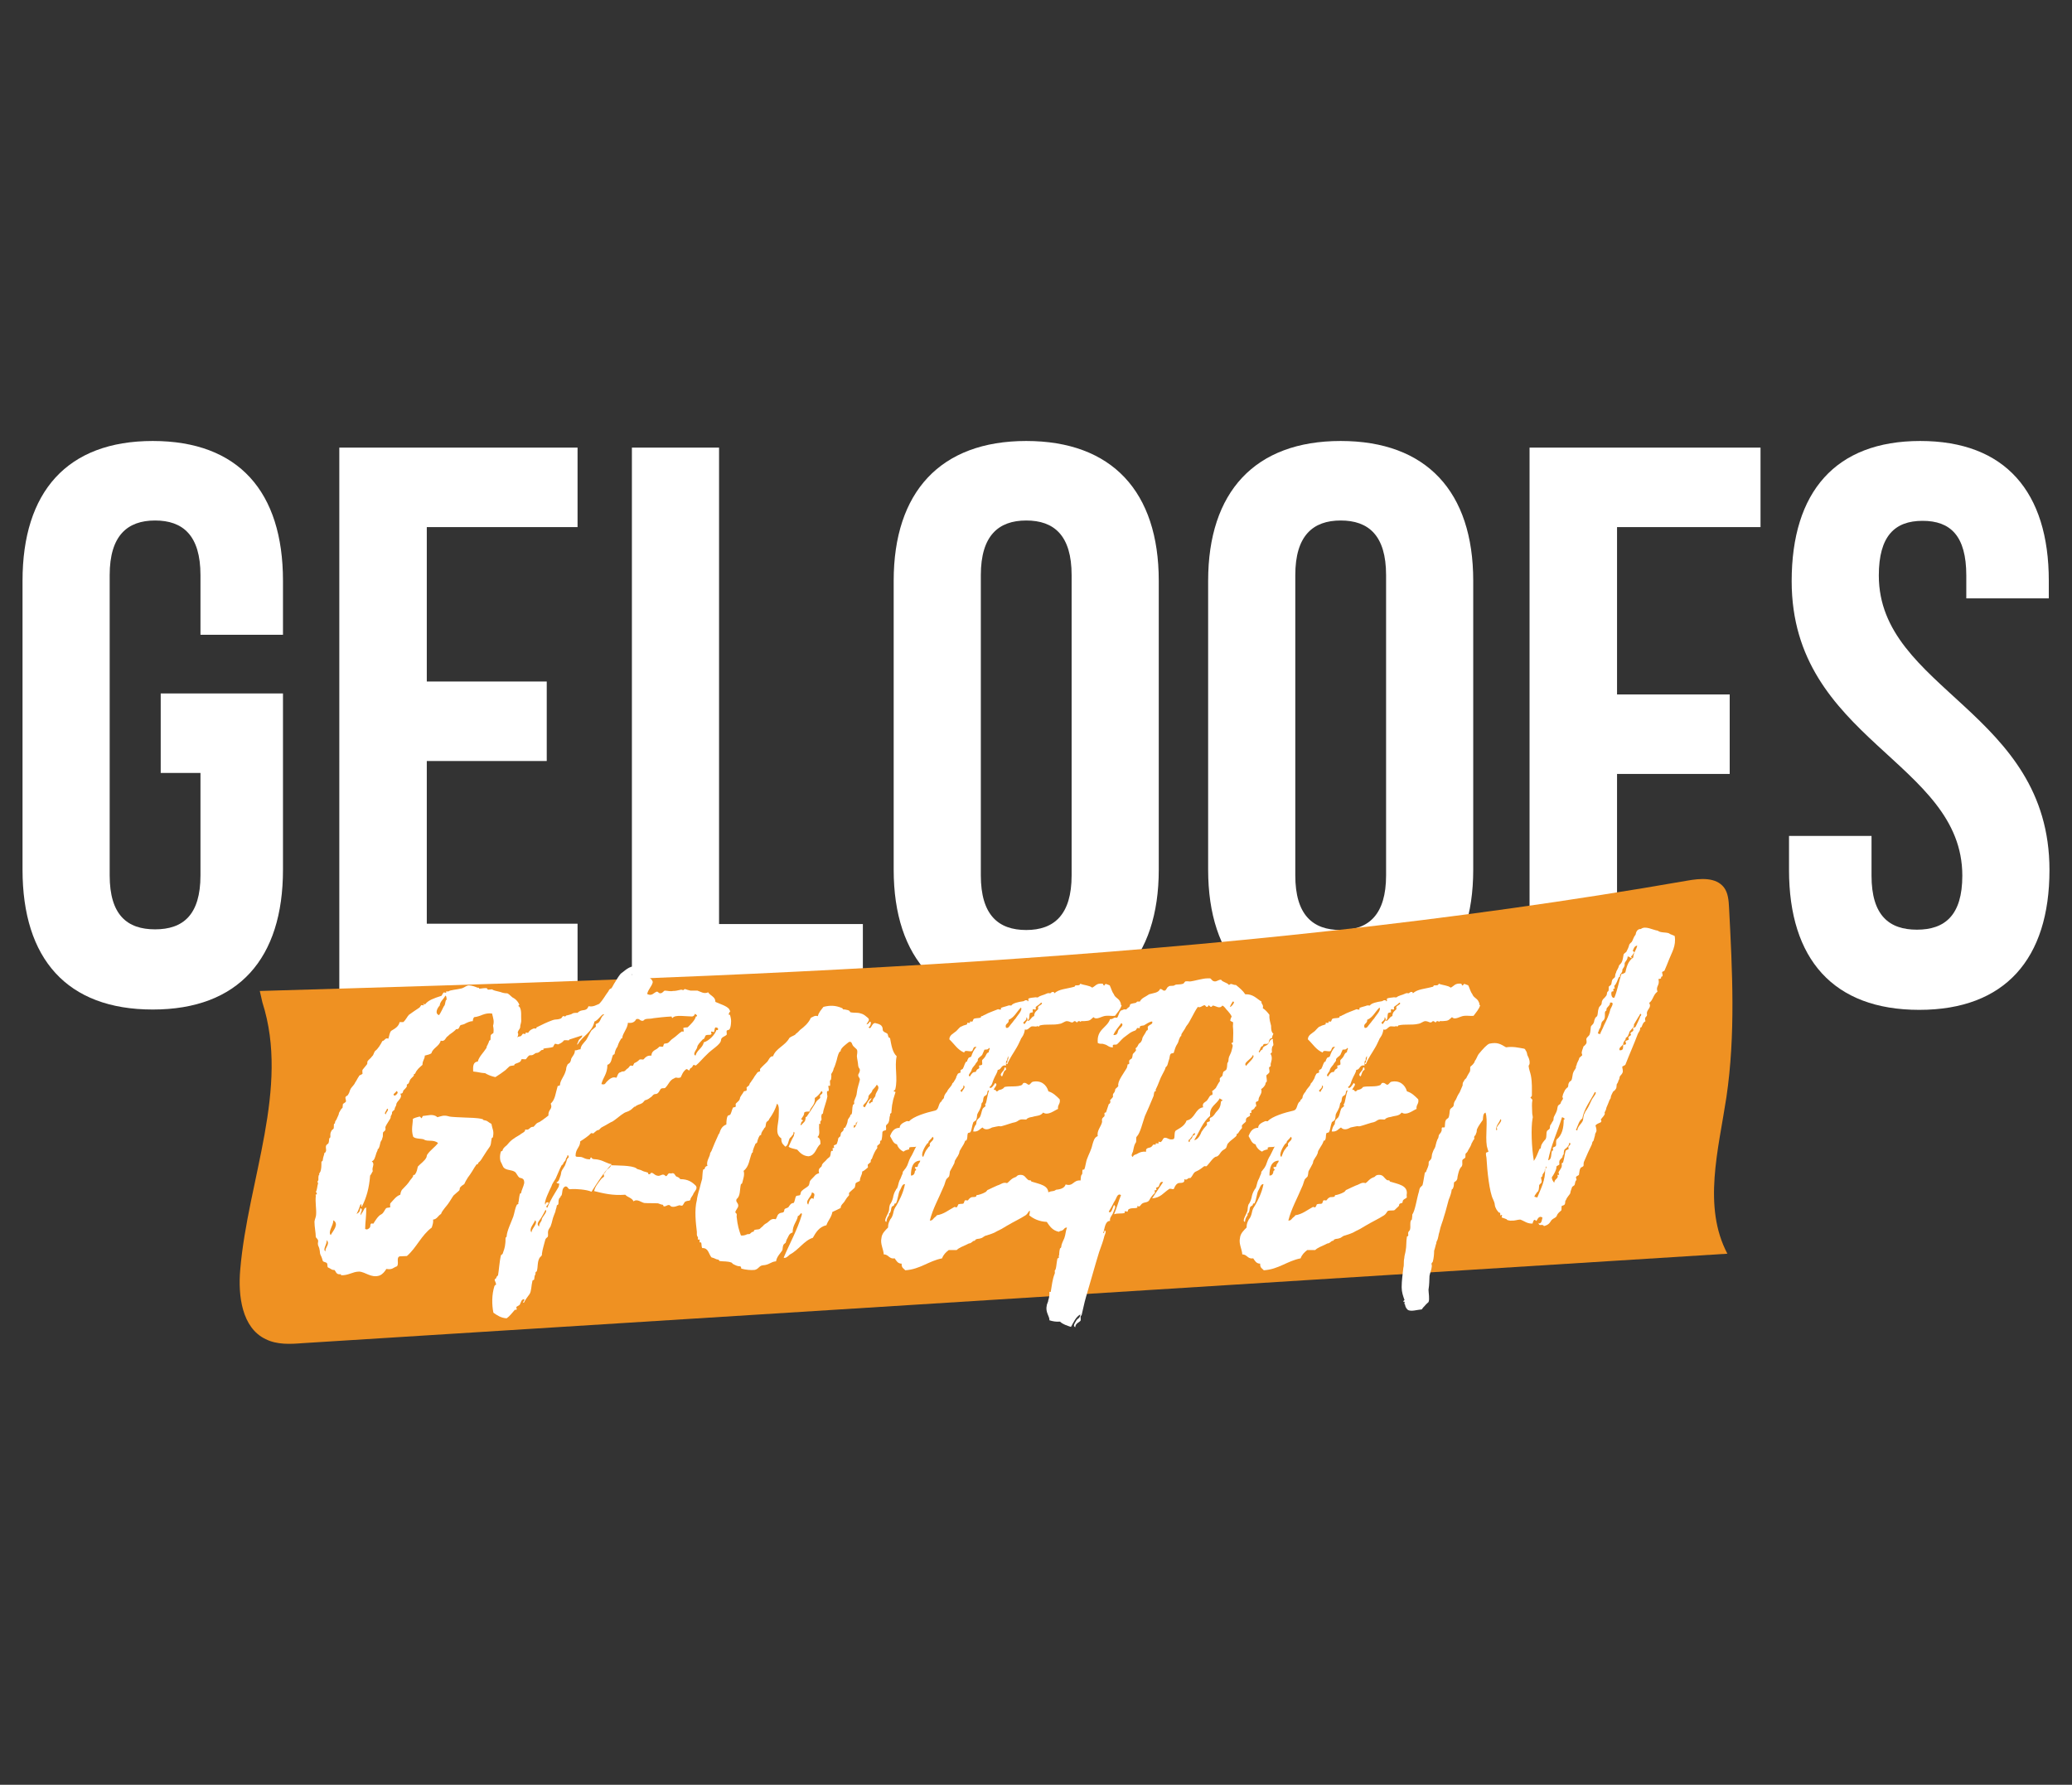
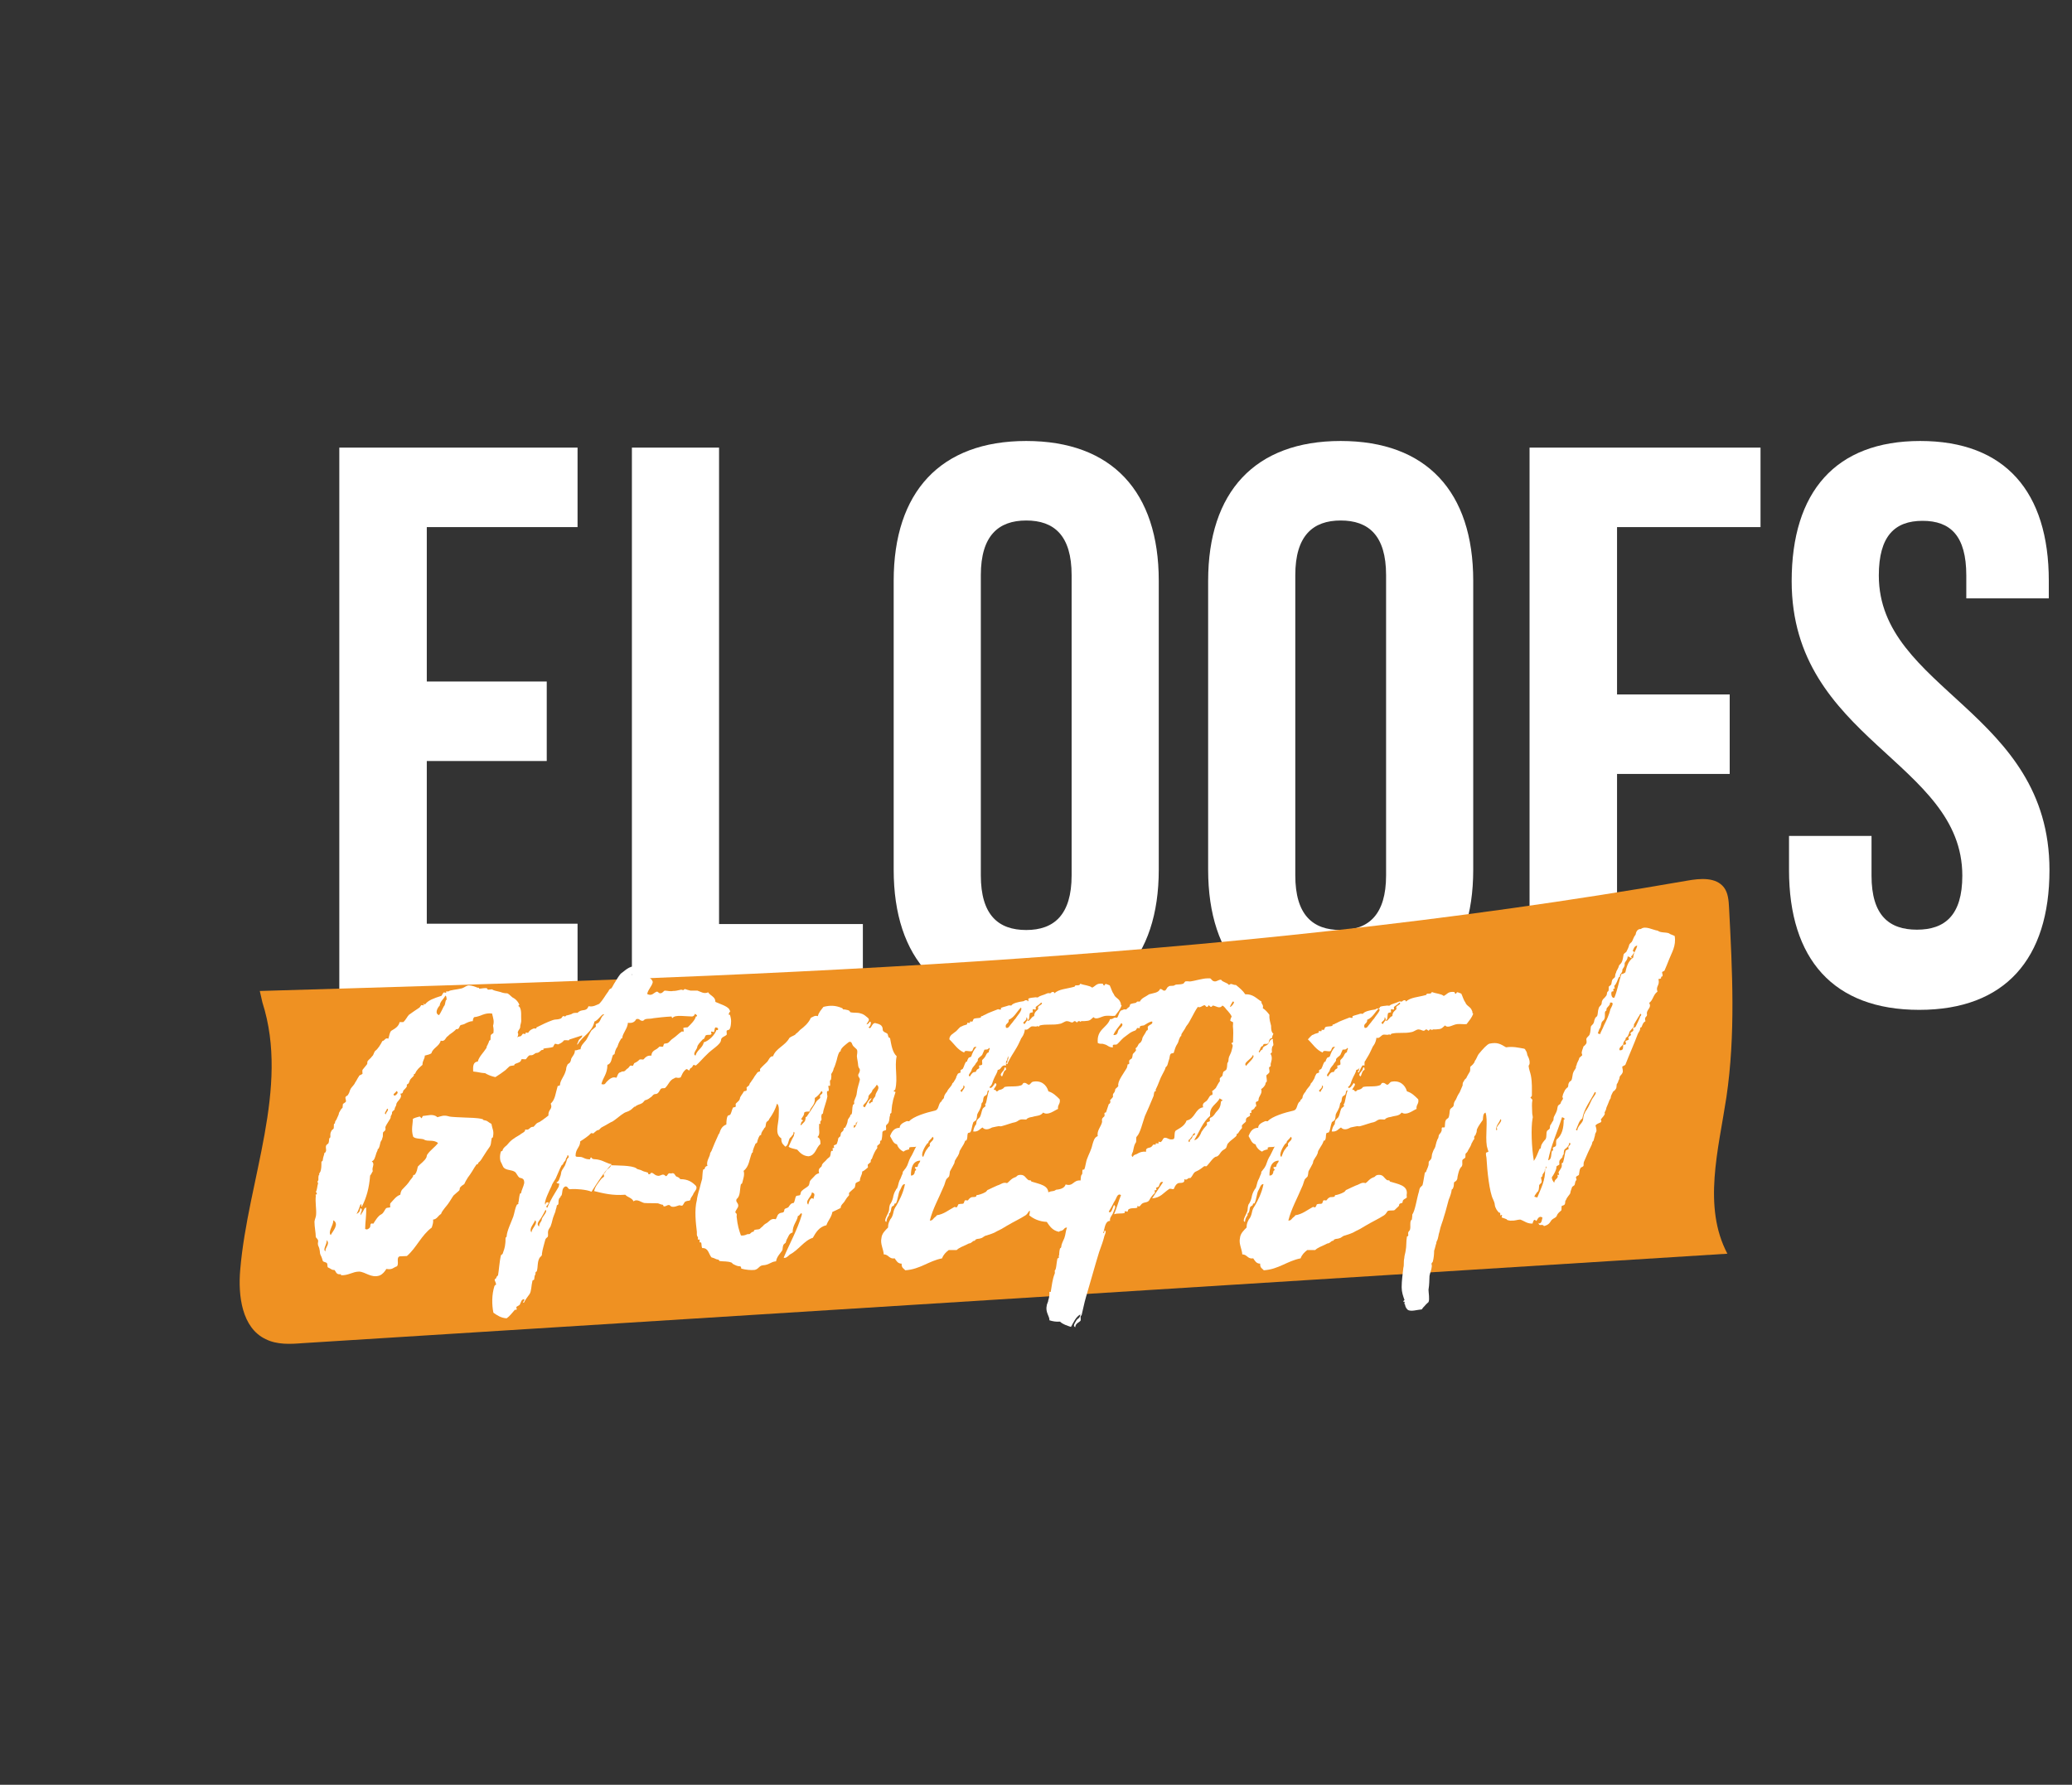
<svg xmlns="http://www.w3.org/2000/svg" version="1.1" id="Laag_1" x="0px" y="0px" viewBox="0 0 625.3 538.7" style="enable-background:new 0 0 625.3 538.7;" xml:space="preserve">
  <rect x="0" y="0" width="625.3" height="538.7" fill="#333333" stroke="none" />
  <style type="text/css">
	.st0{fill:#051956;}
	.st1{fill:#FFFFFF;}
	.st2{fill:none;stroke:url(#SVGID_1_);stroke-width:2;stroke-miterlimit:10;}
	.st3{fill:none;stroke:url(#SVGID_2_);stroke-width:2;stroke-miterlimit:10;}
	.st4{fill:none;stroke:url(#SVGID_3_);stroke-width:2;stroke-miterlimit:10;}
	.st5{fill:none;stroke:url(#SVGID_4_);stroke-width:2;stroke-miterlimit:10;}
	.st6{fill:none;stroke:url(#SVGID_5_);stroke-width:2;stroke-miterlimit:10;}
	.st7{fill:none;stroke:url(#SVGID_6_);stroke-width:2;stroke-miterlimit:10;}
	.st8{fill:none;stroke:url(#SVGID_7_);stroke-width:2;stroke-miterlimit:10;}
	.st9{fill:#070F47;}
	.st10{fill:#E2134E;}
	.st11{fill:#D19500;}
	.st12{fill:#EF9122;}
	.st13{fill:#FF4817;}
	.st14{fill:none;stroke:#070F47;stroke-miterlimit:10;}
	.st15{fill:#112060;}
	.st16{opacity:0.18;}
	.st17{opacity:0.1;}
	.st18{fill:none;stroke:#000000;}
	.st19{fill:url(#SVGID_8_);}
	.st20{fill:url(#SVGID_9_);}
	.st21{fill:#16294E;}
	.st22{stroke:#FFFFFF;stroke-width:2;stroke-linecap:round;stroke-linejoin:round;stroke-miterlimit:10;}
	.st23{fill:url(#SVGID_10_);}
	.st24{fill:url(#SVGID_11_);}
	.st25{fill:url(#SVGID_12_);}
	.st26{fill:url(#SVGID_13_);}
	.st27{fill:url(#SVGID_14_);}
	.st28{fill:url(#SVGID_15_);}
	.st29{fill:url(#SVGID_16_);}
	.st30{fill:#2585CC;}
	.st31{fill:#60C3E2;}
	.st32{fill:#E84708;}
	.st33{fill:#3DB9EA;}
	.st34{fill:#1E3666;}
	.st35{fill:#284F8E;}
	.st36{fill:#7E852C;}
	.st37{fill:#5A295C;}
	.st38{fill:#FF4E00;}
	.st39{fill:#94205A;}
	.st40{fill:#FF8A00;}
	.st41{fill:#FFB000;}
	.st42{fill:#F4406B;}
	.st43{fill:#C9002B;}
	.st44{fill:#E21033;}
	.st45{fill:#515C32;}
	.st46{fill:#535D34;}
	.st47{fill:#1C2A4C;}
	.st48{fill:url(#SVGID_17_);}
	.st49{fill:url(#XMLID_2_);}
</style>
  <g>
    <g>
-       <path class="st1" d="M48.5,209.3h36.9v53.2c0,26.8-13.4,42.2-39.3,42.2c-25.9,0-39.3-15.3-39.3-42.2v-87.2    c0-26.8,13.4-42.2,39.3-42.2c25.9,0,39.3,15.3,39.3,42.2v16.3H60.5v-18c0-12-5.3-16.5-13.7-16.5c-8.4,0-13.7,4.6-13.7,16.5v90.6    c0,12,5.3,16.3,13.7,16.3c8.4,0,13.7-4.3,13.7-16.3v-30.9h-12V209.3z" />
      <path class="st1" d="M128.8,205.7h36.2v24h-36.2v49.1h45.5v24h-71.9V135.1h71.9v24h-45.5V205.7z" />
      <path class="st1" d="M190.6,135.1h26.4v143.8h43.4v24h-69.7V135.1z" />
      <path class="st1" d="M269.7,175.3c0-26.8,14.1-42.2,40-42.2c25.9,0,40,15.3,40,42.2v87.2c0,26.8-14.1,42.2-40,42.2    c-25.9,0-40-15.3-40-42.2V175.3z M296,264.2c0,12,5.3,16.5,13.7,16.5c8.4,0,13.7-4.6,13.7-16.5v-90.6c0-12-5.3-16.5-13.7-16.5    c-8.4,0-13.7,4.6-13.7,16.5V264.2z" />
      <path class="st1" d="M364.6,175.3c0-26.8,14.1-42.2,40-42.2c25.9,0,40,15.3,40,42.2v87.2c0,26.8-14.1,42.2-40,42.2    c-25.9,0-40-15.3-40-42.2V175.3z M390.9,264.2c0,12,5.3,16.5,13.7,16.5c8.4,0,13.7-4.6,13.7-16.5v-90.6c0-12-5.3-16.5-13.7-16.5    c-8.4,0-13.7,4.6-13.7,16.5V264.2z" />
      <path class="st1" d="M488,209.6h34v24h-34v69.3h-26.4V135.1h69.7v24H488V209.6z" />
      <path class="st1" d="M579.5,133.1c25.6,0,38.8,15.3,38.8,42.2v5.3h-24.9v-6.9c0-12-4.8-16.5-13.2-16.5c-8.4,0-13.2,4.6-13.2,16.5    c0,34.5,51.5,41,51.5,88.9c0,26.8-13.4,42.2-39.3,42.2c-25.9,0-39.3-15.3-39.3-42.2v-10.3h24.9v12c0,12,5.3,16.3,13.7,16.3    c8.4,0,13.7-4.3,13.7-16.3c0-34.5-51.5-41-51.5-88.9C540.7,148.5,553.9,133.1,579.5,133.1z" />
    </g>
    <g>
      <g>
        <path class="st12" d="M79.2,302.6c8.3,25.9-4.4,53.5-6.7,80.6c-0.7,7.9,0.5,17.6,7.7,21c3.4,1.7,7.4,1.5,11.1,1.2     c143.3-9,286.7-18,430-27c-7.5-14.2-2.7-31.4-0.3-47.2c2.8-18.9,1.8-38.2,0.8-57.3c-0.1-2.1-0.3-4.4-1.5-6     c-2.4-3.2-7.2-2.8-11.1-2.1c-142,24.8-286.7,29.1-430.8,33.3" />
      </g>
      <g>
        <path class="st1" d="M110.5,364.7c0.1,2.2-0.3,4.3-0.3,6.2c0.5,0.4,1.1,0,1.4-0.4c0.3-0.4,0-0.8,0.4-1.2c0.1-0.1,0.7,0.1,0.7,0     c0.3-0.5,1.4-2.4,2.4-2.8c0.7-0.4,0.9-1.2,1.4-1.8c0.4-0.3,1.1-0.1,1.3-0.4c-0.1-0.3-0.1-0.8,0-1.1c1.1-1.2,1.8-2.2,3-2.6     c0.1-0.4,0.1-0.7,0.3-1.1c0.1-0.3,0.3-0.5,0.7-0.9c0.4-0.4,1.4-1.4,2-2.4c0.3-0.3,0.9-1.1,0.9-1.3c-0.1-0.5,0.4-0.1,0.5-0.4     c0.7-0.9,0.7-1.7,0.9-2.4c0.8-0.9,2.1-1.7,2.6-2.8c0.1-0.3,0.1-0.7,0.3-0.9c0.9-1.3,2.2-2.1,3.2-3.4c-1.4-1.2-3.2-0.3-4.3-1.1     c-0.8-0.3-2.5-0.1-3.2-0.8c-0.7-2.2-0.1-3.8-0.1-5.4c0.5-0.3,1.2-0.5,2-0.7c0.3,0,0.4,0.5,0.7,0.5c0,0,0.1-0.5,0.4-0.7     c1.2,0,3-0.8,4.3,0.4c1.2-0.3,1.8-0.7,3.3-0.3c0.7,0.3,3.7,0.3,5,0.4s3.6,0,5.4,0.5c0,0,0.1,0.3,0.4,0.3c0.4,0.1,0.7,0.1,1.1,0.4     c0.4,0.3,0.7,0.5,1.1,0.7c0.3,1.7,0.8,2,0.5,3.8c0,0.4-0.3,0.4-0.4,0.5c-0.3,1.4-0.1,2-0.8,2.9c-0.4,0.5-0.9,1.3-1.6,2.4     c-0.4,0.5-0.7,1.4-1.6,2.1c-0.3,0.4,0,0.4-0.3,0.5c-0.5,0-0.4,0.4-0.8,0.8c-0.3,0.5-1.3,2.2-2.1,3.2c-0.5,0.8-0.8,1.3-1.1,2     c-0.4,0.3-0.9,0.5-1.1,0.9c-0.4,0-0.1,0.8-0.5,1.1c-0.4,0.4-1.1,0.9-1.6,1.4c-0.4,0.5-0.8,1.3-1.3,2c-0.8,1.3-2.1,2.4-2.5,3.6     c-0.9,0.5-1.2,1.6-2.4,1.7c0.1,0.9-0.1,1.4-0.4,2.4c-3.2,2.4-4.6,6.1-7.5,8.6c-0.8,0-1.4,0.1-2.2,0.1c-1.1,0.4-0.1,2.2-0.8,3     c-1.2,0.4-1.3,1.1-3.2,0.8c-0.5,0.8-1.1,1.6-2.1,2c-2.5,0.8-4.2-1.1-6.1-1.2c-2,0-3.2,1.2-5.5,1.1c0.1-0.4-0.1-0.3-0.3-0.3     c-1.2,0.1-1.2-0.9-1.7-1.3c-0.8,0.1-1.2-0.5-1.8-0.7c-0.5-0.1-0.1-1.1-0.5-1.4c-0.3-0.3-1.2-0.3-1.2-0.7     c-0.1-0.3-0.3-1.1-0.7-1.8c-0.3-0.8,0-1.4-0.7-2.8c-0.1-0.7-0.1-0.4,0-1.2c0.1-0.5-0.3-0.8-0.7-1.3c0-1.4-0.4-3-0.4-4.7     c0.1-0.8,0.5-1.4,0.5-2.2c0.1-1.7-0.3-3.6-0.1-5.5c0-0.1-0.1-0.5,0-0.5h0.3c0.1-0.1-0.1-0.7-0.3-0.8c0.4-0.3,0.4-1.8,0.7-2.5     c-0.1-0.3-0.3-0.7-0.1-0.7c0.4-0.5,0-0.7,0.3-1.8c0-0.1,0.3,0,0.1-0.4c0-0.1,0.3-0.5,0.4-0.7c0.3-0.9,0.3-1.7,0.3-3     c0,0,0.4-0.1,0.4-0.4c0.1-1.1,0.4-1.4,0.5-2.2c0-0.1,0.3,0,0.4-0.4c0.3-0.5-0.1-1.1,0.1-1.8c0.1-0.3,0.5-0.5,0.7-0.7     c0.3-0.8,0.1-0.8,0.3-1.6c0,0,0.3,0,0.3-0.4c0-0.5-0.1-1.1,0.3-1.7c0-0.3,0.5-0.5,0.7-0.8c0.1-0.7,0-0.9,0.1-1.4     c0.1-0.1,0.4,0,0.3-0.5c0.1-0.5,0.4-0.5,0.7-1.4c0.1-0.3,0.5-0.9,0.5-1.4c0,0,0.3-0.5,0.4-0.7c0.1-0.3,0.5-0.7,0.7-0.9     c0-0.1,0-0.5,0.1-1.1c0.1-0.1,0.8-0.5,0.9-0.7c0.1-0.5-0.3-1.1-0.1-1.4c0.1-0.3,0.7-0.4,0.8-0.8c0.4-0.5,0.4-1.2,0.8-1.8     c0.5-0.7,1.1-1.2,1.3-1.8c0.4-0.5,0.7-1.3,1.1-1.8c0-0.4,0.8-0.5,1.1-0.8c0-0.4-0.1-0.9,0-1.2c0.4-0.5,0.9-1.1,1.3-1.6     c0.3-0.3,0-0.7,0.3-1.1c0.3-0.4,0.9-0.8,1.3-1.4c0.5-0.4,0.4-0.9,0.9-1.6c0.8-0.5,1.7-2,2.2-3c0.8-0.1,0.8-1.1,1.8-0.7     c0.3-0.9,0.4-2,0.9-2.4c1.2-0.7,2.2-1.3,2.5-2.6c0.5,0,0.8,0,1.1,0c0.8-0.7,1.2-1.7,1.7-2.2c1.1-0.8,2-1.4,3.2-2.2     c0.1-0.1,0.4-0.5,0.5-0.7c0-0.1,0.8,0.1,0.9,0c-0.1-0.1-0.4-0.4-0.3-0.4c0.1-0.1,0.7,0.3,0.7,0c0.9-1.1,2.5-1.7,4.7-2.4     c0.3,0,0.4-0.8,0.9-1.1c0.1,0,0.5,0.3,0.7,0c0,0-0.1-0.3,0-0.3c0.1,0,0.5,0.1,0.7,0c0.4-0.4,2.4-0.5,4-0.9     c0.9-0.3,1.2-0.8,2.1-0.9c1.1,0.1,1.6,0.3,2.6,0.7c0.4,0,0.5,0,0.5,0.3c0.8,0,1.6-0.3,2.4-0.1c0,0.1,0.1,0.4,0.4,0.4     c0.1,0,1.1-0.1,1.1-0.1c0.3,0.3,1.2,0.5,2.5,0.8c0.8,0.3,1.4,0.4,2,0.4c0.4,0,1.1,0.8,1.6,1.2c0.8,0.4,1.7,1.1,2.2,2.4     c0-0.3-0.4,0.1-0.4,0.4c0-0.3,0.4,0.1,0.4,0.1c0.7,1.1,0.4,2.8,0.5,4.3c-0.1,0.9-0.3,1.1-0.3,1.6c0,0.8-0.4,0.8-0.7,1.6     c-0.1,0.3,0,0.4,0.1,0.7c0,0.8-0.9,2.2-1.6,3.4c-0.1,0.4-0.4,0.5-0.5,0.7c0,0.1,0.3,0.7,0.1,0.9c-0.3,0.1-0.9,0.3-1.1,0.5     c-0.1,0.1,0,0.8,0,0.8c-0.1,0-0.7,0-0.7,0c-0.3,0.4,0.1,0.8-0.3,1.2c0,0-0.5,0-0.8,0.4c-0.1,0.1-0.1,0.7-0.3,0.9     c-0.3,0.4-0.9,0.3-0.9,0.7c-0.5,0.5-0.8,1.3-1.1,1.4c-0.3,0.1-1.1-0.1-1.3,0c-0.3,0.3-0.3,0.8-0.8,0.8c-1.3,0.3-2.8-0.3-4.3-0.4     c-0.1-1.6,0-2.9,1.4-3c0.3-1.4,1.8-2.8,2.6-4.1c0.1-0.3,0.1-0.7,0.3-0.8c0.1-0.4,0.4-0.7,0.5-1.3c0-0.1,0.4-0.3,0.4-0.3     c0.1-0.5,0-0.8,0.1-1.4c0.1-0.3,0.5-0.5,0.8-0.7c0.1-0.7,0.1-1.3-0.1-2.2c0.4-1.4,0.1-2-0.3-3.7c-2.4-0.3-3.3,0.9-5.4,1.1     c-0.3,0.3-0.4,0.8-0.4,1.2c-0.8,0-1.7,0.4-2.6,0.9c0,0-0.9,0.3-1.1,0.3c-0.4,0.4-0.4,1.1-0.9,1.2c-0.7,0-0.4,0.1-0.8,0.4     c-0.7,0.7-1.6,1.1-2.1,1.7c-0.8,0.4-0.8,1.8-2.2,1.4c-0.4,1.7-2.4,2.2-2.8,3.8c-0.4,0.3-1.1,0.5-2,0.7c0,1.1-0.7,1.4-0.7,2.8     c-0.9,0.8-1.7,1.4-2.2,2.6c-0.1,0.3-0.4-0.1-0.4,0.4c0.1,0.4-0.5,0.7-0.9,1.2c-0.4,0.4-0.4,0.9-0.7,1.4c-0.1,0.1-0.5,0.3-0.5,0.4     c-0.1,0.1,0,0.4,0,0.5c-0.4,0.7-0.8,0.9-1.1,1.3c-0.1,0.4-0.1,0.9-0.9,0.9c0.9,1.4-1.2,2.2-1.2,3.3c0,0.4-0.5,0.8-0.5,1.4     c-0.1,0.4-0.8,0.5-0.8,1.1c0.1,0.5-0.5,0.8-0.4,1.4c-0.1,0.5-1.3,2-1.6,2.9c0,0.3,0.1,0.8,0,0.8c-0.1,0.4-0.3,0.3-0.7,0.8     c-0.1,0.5,0,0.9-0.1,1.4c0,0.3-0.3,0.1-0.1,0.4c0,0.1-0.3,0.7-0.4,0.8c-0.3,0.4-0.3,1.4-0.7,2.2c0,0.3-0.3-0.1-0.3,0.3     c0,0.4-0.5,1.1-0.5,1.4c-0.3,0.9-0.5,2-1.3,2.2c1.1,0.9-0.1,1.7,0.3,3c-0.3,0.4-0.4,0.9-0.8,1.3c-0.3,3.8-1.1,6.7-2.5,9.4     c-0.5,0,0.3-0.7-0.4-0.7c-0.4,1.1-0.7,2-1.2,2.9c0.8-0.4,1.1-0.9,1.1-1.7c1.1,0.1,0,1.3,0.1,2.1c0.5-0.7,0.9-1.4,1.3-2.2     C110.8,364.4,110.6,364.7,110.5,364.7z M98.6,374.3c0.1,1.3-1.3,2.8-0.4,3.4C98.1,376.4,99.7,375.5,98.6,374.3z M100.6,368.3     c0,1.7-1.7,3.4-0.8,4.5C100.4,371.6,102.5,369.5,100.6,368.3z M116.8,334.6c0,0.5-1.2,1.6-0.3,1.7     C116.3,335.8,117.7,334.9,116.8,334.6z M119.6,329.3c0,0.5-1.6,1.1-0.4,1.4C119.5,330.5,120.6,329.7,119.6,329.3z M132.5,306.4     c0.5-0.7,1.1-2,1.4-2.6c0.7-0.7,0.3-1.8,0.9-2.1c-0.1-0.4,0-1.1-0.4-1.2c-0.5,1.1-1.6,1.7-1.7,3     C132,304.2,131.1,305.9,132.5,306.4z" />
        <path class="st1" d="M191.9,292.6c0.9,0.3-0.7,0.7-0.1,1.7c0.5,1.2,0.5-1.3,1.6-0.8c1.1,1.1,3.2,1.3,3.6,2.9     c-0.3,1.4-1.3,2-1.7,3.6c1.4,0.8,2-0.4,2.9-0.7c0.5,0,0.5,0.5,1.1,0.5c0.8-0.1,0.9-0.7,1.3-0.8c0.9,0,1.6,0.3,2.5,0.1     c0.8,0,1.1-0.1,2.5-0.4c0,0,0.8,0.3,0.8,0c0.3-0.4,0.5,0,2,0.3c0.7,0,1.3,0,2.1,0c0.9,0.3,2,1.1,3.2,0.5c0.7,1.1,2.2,1.3,2.2,2.9     c1.6,0.7,3.3,1.2,4.1,2.1c0,0,0.4,0.8,0.4,0.7c0,0-0.7,0.8-0.4,1.1h0.3c0.3,1.1,0.4,1.6,0.3,2.5c0,0.3-0.1,1.3-0.4,1.8     c-0.1,0.3-0.8,0.3-0.9,0.5c-0.1,0.4,0.1,0.9,0,1.2c-0.4,0.5-1.7,0.7-1.7,1.6c-0.1,1.4-2.8,2.8-4.2,4.3c-1.2,1.1-2.4,2.6-3.4,3.4     c-0.1,0-0.7-0.3-0.8-0.1c-0.3,0.5-0.3,0.7-0.8,0.9c-0.1,0-0.4,0.7-0.4,0.7c-0.3,0-0.5-0.5-0.9-0.4c-1.1,0.8-1.3,1.8-1.7,2.5     c-1.3,0.4-1.1-0.3-2,0.3c-1.3,0.5-1.6,1.8-2.6,2.8c-0.3,0.3-0.8,0-1.3,0.3c-0.3,0.1-0.7,1.6-1.6,1.6c-0.9,0-0.9,0.7-1.7,1.1     c-0.4,0.4-1.1,0.7-1.6,0.8c-0.3,0.3-0.5,0.7-0.9,0.9c-0.5,0.3-0.9,0.3-1.6,0.7c-0.4,0.1,0,0.3-0.5,0.3c-0.3,0-0.8,0.8-1.6,1.2     c-0.4,0.3-1.1,0.4-1.6,0.7c-1.3,0.8-2.2,1.7-3.4,2.5c-1.1,0.5-2.1,1.2-3.3,1.8c-0.3,0.1-0.8,0.7-0.9,0.8     c-0.3,0.1-0.5,0.1-0.8,0.3c-0.3,0.3-0.7,0.5-0.9,0.8c-0.1,0-0.5-0.1-0.7-0.1c-0.7,0.8-2.2,1.8-3.3,2.5c0,1.8-1.4,2.2-1.4,4.3     c0,0.5,0.8,0.3,1.6,0.4c0.8,0.1,1.3,0.8,2.9,0.7c-0.3,0,0.1-0.8,0.3-0.5c0.4,0.7,0.9,0.3,2.4,0.7c1.3,0.3,2.4,1.1,3.7,1.3     c-2.4,2.4-4.2,5.4-6.1,8.3c-1.4-0.7-5-0.9-6.1-0.8c-1.2,0.3-0.8-0.9-1.8-0.8c-1.1,0.5-0.8,1.8-1.1,2.6c0,0.3-0.3,0-0.3,0.5     c-0.1,0.3-0.5,0.4-0.5,0.7c-0.3,0.8,0,1.3-0.3,1.7c0,0.1-0.4,0-0.4,0.5c0,0.3-0.3,0.9-0.4,1.6c-0.1,0.4-0.7,1.6-0.9,2.6     c-0.1,0.5-0.3,1.2-0.5,1.7c0,0.3-0.7,0.9-0.8,1.7c-0.1,0.3,0.1,1.2-0.1,1.6c-0.3,0.3-0.7,0.5-0.8,1.1c-0.3,1.2-0.8,2.8-0.9,3.7     c-0.1,0.3,0,0.5-0.1,0.8c0,0.1-0.7,0.7-0.7,0.8c-0.7,1.3-0.4,2.6-0.8,4c0,0.1-0.4,0.1-0.4,0.5c0,0.1,0,0.3,0,0.4     c-0.3,0.4-0.3,0.8-0.4,1.6c-0.1,0.1-0.5,0.3-0.5,0.3c-0.4,1.6-0.3,3.2-0.9,4.1c-0.5,0.7-1.3,1.7-1.7,2.6     c-0.7-0.1,0.3-0.4,0.1-1.1c-0.9,0.1-0.9,0.8-1.3,1.6c-0.1,0.3-0.8,0.5-1.1,0.8c0,0.1,0.3,0.8,0,0.8c0,0.1-0.3,0-0.4,0     c-0.8,0.9-1.6,2-2.5,2.6c-1.7-0.1-2.9-0.9-4-1.7c-0.5-2.5-0.5-5.4,0.3-8c0.1-0.3,0.5-0.5,0.5-0.4c0-0.9-0.5-1.1-0.4-1.7     c0,0,0.4-0.1,0.5-0.5c0-0.3,0.3-0.4,0.5-0.7c0.3-1.6,0.4-4.1,0.9-6.1c0,0,0.3-0.1,0.5-0.4c0.3-0.9,0.7-1.8,0.8-3.2     c0.1-0.7,0-1.2,0.1-1.7c0,0,0.3,0,0.3-0.4c0.1-1.6,1.3-4,2-5.9c0.4-1.2,0.5-2.5,1.1-3.6c0-0.1,0.3,0,0.5-0.4c0-0.1-0.3-0.3,0-0.4     c0.1-0.5,0.1-1.3,0.4-2.5c0-0.1,0.4,0,0.4-0.4c0-0.4,0.7-1.8,0.9-2.8c0-0.4,0-0.9-0.3-1.2c-0.4-0.4-0.9-0.3-1.2-0.5     c-0.5-0.4-0.8-1.3-1.3-1.7c-1.1-0.7-2.5-0.4-3.4-1.3c-0.3-0.4-0.5-1.1-0.8-1.6c-0.3-0.4-0.5-2,0-3.3c0.1-0.1,0.5,0,0.5-0.4     c0.1-0.5,0.8-1.1,1.2-1.4c1.3-1.6,2.1-2.1,4-3.2c0.5-0.5,1.7-0.8,1.6-1.6c1.4,0.4,1.2-0.9,2.5-0.8c0.5-0.4,0.7-1.1,1.7-1.4     c0.7-0.4,1.8-1.2,2.8-2c-0.1-2,1.4-1.8,0.7-3.6c1.4-1.3,1.4-3,2.1-5.3c0.1-0.1,0.7,0,0.7-0.4c0.1-1.4,1.2-2.4,1.7-4.1     c0.3-0.7,0-0.9,0.5-1.8c0-0.3,0.5-0.5,0.8-0.8c0.3-0.5,0.3-0.8,0.4-1.2c0.4-0.8,1.1-1.3,1.1-2.5c0.7,0.1,0.9-0.3,1.7-0.3     c0.1-1.2,0.9-1.8,1.7-2.8c0.5-0.8,0.9-1.8,1.6-2.9c0.3-0.3,0.9-0.7,1.3-1.1c0.1-0.1-0.1-0.8,0-0.8c0.1-0.1,0.7-0.3,0.8-0.4     c0.8-0.8,0.8-2,1.7-2.4c-0.4-0.8-1.8,1.8-2.9,2c-0.7,3.3-3.4,4.2-4.9,6.7c-0.8,0.9,0-0.5,0.1-0.9c0.1-0.5,1.2-0.9,1.1-1.6     c-1.4,0.5-2.6,0.8-3.7,1.2c-0.4,0,0,0.3-0.5,0.3c-0.1,0-1.1-0.1-1.3,0c-0.3,0.4-0.7,0.8-1.7,1.2c-0.3,0.1-0.8-0.3-1.1-0.1     c-0.1,0.1-0.4,0.7-0.5,0.9c-0.8,0.3-2.1,0.3-2.9,0.5c-0.1,0.1,0.3,0.4-0.4,0.4c-0.4,0-0.8,0.9-1.7,0.9c-0.5,0-0.8,0.7-1.6,0.7     c-0.1,0-0.3,0-0.4,0c-0.5,0.1-0.9,0.9-1.2,1.2c-0.3,0.1-0.9-0.1-1.3,0c-0.1,0-0.1,0.5-0.4,0.7c-0.4,0.4-1.2,0.5-1.7,0.8     c-0.1,0.1,0.1,0.4-0.4,0.4c0,0-1.1,0.1-1.2,0.3c-0.5,0.4-0.9,0.9-1.3,1.2c-0.9,0.7-1.8,1.3-2.9,2c-2-0.4-3.4-1.3-4.7-2.2     c0.4-0.3,0-1.6,0.4-2c0.8-0.5,2.1-1.4,2.9-2.4c0.7-0.3,0.9-0.8,1.3-1.3c1.8-1.3,3.8-2.5,5.9-3.6c0.3-0.3,1.1-0.8,1.7-0.8     c0.4-0.1,0.5-0.5,0.8-0.8c0.3,0,0.7,0.1,0.8,0.1c0-0.1,0-0.4,0-0.4c0.1-0.1,0.7,0.1,0.8,0c0.5-0.8,0.8-0.9,1.7-1.3     c0.1,0,0.7,0.1,0.8,0c0,0-0.1-0.3,0-0.3c1.6-0.8,3.2-1.6,4.9-2.2c0.8-0.3,1.4-0.1,2.2-0.4c0.5-0.1,0.5-0.4,0.8-0.7     c0.1-0.3,0.8,0.1,0.8,0c0.3-0.4,0.4-0.3,0.8-0.4c0,0,1.2-0.3,1.2-0.4c0.4-0.3,0.9-0.3,1.7-0.3c1.3-1.4,2.6-0.1,3.3-2     c1.4,0.3,2.4-0.4,3.2-0.7c1.2-1.2,1.8-2.5,2.8-3.8c0.3-0.7,0.5-0.7,0.9-0.9c0.4-0.5,0.7-1.3,1.2-2c0.5-0.8,0.8-1.4,1.6-2.4     c1.2-0.8,2.6-2.5,4.6-2.2c-0.1,1.2-0.5,1.8-1.2,2.4C190.6,295.1,191.3,293,191.9,292.6z M161.5,368.3c-0.4,1.1-2,2.6-1.1,3.7     C160.4,370.7,162.5,369.3,161.5,368.3z M162.7,370.2c0-1.2,0.8-1.4,0.8-2.2c0.1-0.7,2-2.5,1.1-2.8c-0.3,0.7-0.9,1.7-1.3,2.4     C162.9,368.3,161.6,369.4,162.7,370.2z M170,351.2c-0.3,0.5-0.4,0.4-0.5,0.5c-0.7,1.3-1.4,3.2-1.8,4c-0.5,0.9-1.1,1.6-1.3,2.4     c-0.4,0.8-2.5,5-1.8,5.5c0.1-0.4,0.1-0.8,0.9-0.7c0.3,0.7-1.3,1.3-0.3,1.6c0.9-2.4,2.2-4.2,3.4-6.3c0.4-1.7,0.1-0.5-0.7-1.3     c0.8-0.3,0.9-1.1,1.1-1.6c0.3-0.7,0.3-1.1,0.4-1.6c0.3-0.9,1.1-1.6,1.3-2.5c0.3-0.5,0.3-1.6,0.9-1.8c0.1-0.5-0.3-1.1-0.4-0.5     c0,0.5-0.4,0.5-0.4,0.8C170.7,350.6,170,350.7,170,351.2z M209.3,360.2c-0.1,0.5-0.7,1.1-0.9,1.6c0,0.9-0.8,0.4-1.6,0.9     c-0.3,0.1-0.5,0.9-0.9,1.2c-0.3,0.1-0.9-0.3-1.2,0c-0.4,0-0.9,0.5-2,0.3c-0.4-0.1-0.5-0.5-0.8-0.5c-0.7,0-0.9,0.5-1.6,0.4     c-0.1,0-0.1-0.5-0.4-0.5c-0.4,0-0.9-0.3-1.3-0.4c-1.4-0.1-2.6,0-4.1-0.1c-0.9-0.1-2.2-1.4-3.3-0.5c-0.5-1.1-1.8-1.2-2.5-2     c-3.8,0.3-6.6-0.4-9.4-1.1c0.3-1.4,1.2-2.4,2.1-3.6c0.3-0.4,0.7-0.5,0.9-0.8c0.1-0.1-0.3-0.8,0-0.9c0.4-0.3,0.5-0.7,0.8-1.1     c0.4-0.4,1.1-0.7,1.3-1.4c1.8,0.1,6.2,0,7.6,0.9c0.3,0.3,0.5,0.3,1.2,0.5c0.4,0.1,0.8,0.4,1.2,0.5c0,0,1.2,0.3,1.2,0.4v0.3     c0.7,0.4,0.7-0.3,0.9-0.3c0.8-0.1,0.9,0.8,2.2,0.9c0.8,0,1.4-0.9,2.2,0.1c0.7,0,0.5-1.2,1.6-0.8c1.1-0.4,1.1,0.5,1.6,0.9     c0.3,0.1,0.9,0.3,1.2,0.8c2.4,0,3.6,0.9,4.7,2C210.6,358.7,209.7,359.5,209.3,360.2z M203,307.2c-0.1,0.3-0.4-0.4-0.3-0.4     c-2.2,0.1-4.5,0.4-5.4,0.5c-1.7,0.4-2.4-0.1-3.2,0.8c-1.2,0.1-0.9-0.8-2.1-0.5c-0.4,0.8-1.1,1.3-2.5,1.1     c-0.1,1.7-1.6,3.2-1.7,4.5c0,0.4-0.4,0.1-0.4,0.4c-0.7,1.1-0.9,1.8-1.1,2.4c-0.4,0.4-0.8,1.6-0.8,2c-0.1,0.4-0.5,0.3-0.5,0.4     c-0.5,1.1-0.4,2.6-1.7,3c0,2.8-1.3,3.7-1.8,5.8c1.2,0.4,1.2-0.4,1.7-0.8c0.5-0.5,1.6-1.6,2.8-1.1c0.4-0.5,0.4-1.6,1.4-1.7     c0.3-0.4,0.7,0,1.2-0.4c0.4-0.3,0.4-0.5,0.8-0.7c0.3-0.1,0.5-0.7,0.9-0.9c0.1,0,0.5,0.1,0.7,0.1c0.1-0.1,0.3-0.7,0.4-0.8     c0.9-0.4,1.2-0.7,1.6-1.1c0.3-0.1,0.9,0,1.1,0c0.3-0.1,0.4-0.5,0.9-0.8c0.4-0.3,0.7-0.4,1.6-0.4c0-1.2,0.9-1.6,1.6-2     c0.4-0.3,0.5-0.4,0.8-0.7c0.1-0.1,0.8,0.1,1.1,0c0.1-0.1,0.1-0.7,0.4-0.9c0.3-0.1,0.8,0,1.2-0.3c0.4-0.3,0.8-0.9,1.3-1.2     c1.2-0.8,1.8-1.6,2.8-2.2c0.1,0,0.4,0.1,0.4,0.1c0.3-0.1,0-0.9,0-1.1c0.4-0.3,1.2-0.1,1.4-0.3c0.9-0.9,2.1-2,2.4-3.2     c0.8,0,0.1-0.7-0.3-0.8c-0.1,0.5-0.4,0.7-0.8,0.8C206.9,306.8,203.8,306.2,203,307.2z M214.6,311.4c-0.1,0.1,0.3,0.7,0,0.8     c-0.4,0.3-1.1,0-1.6,0.3c-0.1,0-0.4,0.8-0.4,0.8c-0.3,0.5-0.4,0.3-0.5,0.4c-0.8,0.9-1.6,1.6-1.7,2.4c0,0.5-1.6,2.1-0.5,2.5     c0.5-1.8,2.1-2.2,2.5-4c1.7-0.5,3.4-2.4,3.8-3.7c0.3-0.1,0.5,0.3,0.5-0.4c0-0.3-0.5-0.4-0.8-0.4c-0.3,0.3-0.3,1.1-0.4,1.4     C215.4,311.6,214.8,311.2,214.6,311.4z" />
        <path class="st1" d="M262.1,310c0.8,1.2,0.9-1.4,2.1-1.2c1.1,0.3,2.2,0.5,2.2,2c0,0.7,1.1,0.9,1.4,1.2c0.3,0.4,0.1,1.2,0.8,1.3     c0.4,2.1,0.7,4.3,2,5.5c-0.7,3.2,0.4,6.6-0.4,9.9c0,0.3-0.5,0.4-0.5,0.7c0.1,0.1,0.7,0,0.5,0.4c-0.3,1.1-0.7,2-0.8,2.9     c-0.3,1.1-0.3,2.4-0.4,3.2c0,0.1-0.4,0.1-0.4,0.5c0,0.1,0,0.3,0,0.4c-0.3,0.4,0,0.9-0.5,2.1c0,0.1-0.7,0.7-0.7,0.8     c-0.1,0.4,0.1,0.8,0,1.3c-0.1,0.3-0.9,0.1-1.1,0.7c-0.1,1.1,0,1.3-0.3,2.5c-0.1,0.1-0.4,0-0.4,0.3s0,0.4,0,0.5     c-0.1,0.3-0.8,0.7-0.9,0.9c0,0.1,0.1,0.5,0,0.7c-0.5,0.5-1.1,1.8-1.6,3.2c0,0.1-0.3,0-0.3,0.5c-0.1,0,0,0.3,0,0.4     c-0.1,0.1-0.8,0.7-0.9,0.8c-0.1,0.1,0.1,0.8,0,0.9c-0.1,0-0.9,0.9-1.7,1.2c0,1.1-0.7,1.6-0.7,2.8c-0.3,0.3-1.1,0.4-1.3,0.8     c-0.1,0.4-0.1,0.9-0.3,1.3c-0.5,0.5-1.3,1.1-1.7,1.6c0,0.1,0.1,0.7,0,0.7c-0.5,0.5-0.7,0.8-1.2,1.6c-0.4,0.8-1.3,1.2-1.3,2.2     c-0.8,0.4-1.6,0.8-2.5,1.2c-0.3,1.7-1.3,2.5-1.8,4c-2.2,0.5-3.2,2.2-4.1,3.8c-2.6,0.8-4.3,3.7-7,5.1c-0.4,0.4-1.2,1.2-1.8,0.9     c1.8-4.3,4.1-8.3,5.5-13c-0.1-1.2-0.7,0.5-1.2,0.4c-0.3,1.8-1.6,2.6-1.6,5c-1.1,0.3-1.2,1.1-1.6,1.8c-0.3,0.4-0.3,0.8-0.5,1.3     c-0.1,0.1-0.7,0.5-0.7,0.7c-0.3,0.7-0.1,1.3-0.4,1.7c-0.5,0.8-1.6,1.8-1.8,3.2c-1.6,0.1-2,1.1-4,1.2c-1.1,0.1-1.3,1.2-2.5,1.4     c-1.1,0.1-2.5,0-4-0.4c0,0,0-0.7-0.4-0.7c-0.8,0-1.3-0.3-2.1-0.7c-0.1-0.1-0.4-0.4-0.4-0.4c-1.2-0.5-2.5-0.3-3.7-0.5     c0,0-0.1-0.3-0.3-0.4c-0.9-0.1-0.9-0.4-2.1-0.7c-0.9-1.1-0.9-2.9-2.8-2.8c-0.3-0.7-0.1-1.6-0.4-1.7c-0.1-0.1-0.4,0-0.4,0     c0-0.1,0.1-0.8,0-0.9c0,0-0.5,0.1-0.5,0c0-0.1,0.1-0.7,0-0.7c-0.4-0.5-0.3-0.9-0.3-1.6c-0.3-2.5-0.8-6.6,0-9.6     c0-0.4,0.4-2.2,0.8-3.4c0.3-1.1,0.5-2.1,0.8-3c0.1-0.9,0.1-2.1,0.3-2.8c0.1-0.1,0.5,0,0.5-0.4c0-0.3,0.4-0.7,0.8-0.7     c-0.5-1.4,0.8-2.8,0.8-3.8c0-0.1,0.3-0.5,0.4-0.7c0.5-1.3,1.4-3.4,2.1-4.9c0-0.4,0.3-0.1,0.3-0.5c0.4-1.2,0.8-2.1,2.1-2.6     c0-0.9,0.1-2.1,0.4-2.6c0-0.1,0.8-0.3,0.8-0.4c0.4-0.8,0.4-1.2,0.8-2.1c0.1-0.1,0.8-0.1,0.8-0.3c0.1-0.3,0-0.5,0-0.8     c0.3-0.5,1.2-0.9,1.3-1.7c0-0.5,0.8-1.3,1.2-2.1c0.1-0.1,0.8-0.1,0.8-0.3c0.1-0.3,0-0.5,0-0.9c0.3-0.3,0.7-0.5,0.8-0.7     c0.1-0.3,0.1-0.5,0.5-0.9c0.1-0.3,0.7-0.9,1.1-1.7c0.3-0.4,0.5-0.7,0.8-1.1c0.1-0.3,0.9-0.4,0.9-0.5c0-0.1-0.1-0.5,0-0.7     c0.7-0.8,1.4-1.4,2.1-2.1c0.5-0.5,0.8-1.8,1.8-1.7c0.8-2.4,3.7-3.2,4.9-5.5c0.8-0.7,1.7-0.7,2-1.3c0.5-0.3,0.9-0.8,1.3-1.2     c1.1-0.8,2.5-2,3.2-3.6c0.7-0.3,1.2-0.8,2.1-0.5c0.3-1.2,1.1-2,1.7-2.8c2-0.5,3.6-0.5,5.7,0.4c0.1,0,0,0.3,0.4,0.4     c0.1,0,0.4-0.1,0.4,0c0.4,0.1,0.7,0.1,1.2,0.3c0.4,0.3,0.3,0.5,0.4,0.5c1.1,0.3,2.1,0,3.2,0.4c1.1,0.3,1.4,0.8,2.1,1.3     c0.8,0.7-0.1,1.2-0.4,2c0.4-0.1,0.8-0.4,0.9-0.8C263.2,308.1,262.7,310,262.1,310z M239.5,341.6c0,0.5-0.1,0.9-0.5,1.2     c-0.1,0.3-0.5,0.5-0.7,0.8c-0.4,0.8-0.4,2.1-1.3,2.5c-0.4-0.5-1.3-0.9-1.2-2.5c-2.1-1.4-0.9-4-0.8-6.5c0-1.6,0.3-3.3-0.5-4     c-0.5,1.7-1.3,3.2-2.4,4.7c0,0.4-0.7,0.7-0.8,0.9c-0.3,0.7-0.1,1.1-0.4,1.6c0,0-0.3,0.1-0.4,0.5c-0.3,0.4-0.8,1.1-0.8,1.6     c0,0.4-0.3,0.1-0.4,0.3c-0.4,0.5-0.8,1.8-0.8,2.1c-0.3,0.4-0.5,0.3-0.5,0.4c-0.4,0.9-0.7,1.7-0.8,2.1v0.3c0,0.4-0.3,0.3-0.3,0.4     c-0.8,2-0.8,4.1-2.5,5.4c0.4,1.1-0.1,2.4-0.4,3.6c0,0.3-0.4,0.4-0.4,0.4c-0.4,1.6-0.1,3.6-1.3,4.5c-0.4,0.9,0.5,1.1,0.5,2     c0,0.7-0.9,1.4-0.9,2.1c0-0.1,0.4,0.3,0.4,0.4c0.1,0.3,0,0.5,0,0.8c0.3,2.8,0.7,4,1.3,5.7c1.2,0.1,1.6-0.3,2-0.4     c0.1,0,0.3,0,0.4,0c0.5,0,0.7-0.7,1.2-0.7c0.4,0,0.3-0.4,0.4-0.5c0.5-0.3,1.2-0.1,1.7-0.4c0.1-0.1,0.5-0.5,0.9-0.8     c0.3-0.4,0.7-0.7,1.1-0.9c0.9-0.5,1.3-1.6,2.8-1.2c0.4-0.5,0.4-1.2,0.9-1.6c0.8-0.7,1.6,0,1.7-1.2c0-0.5,0.8-0.5,1.2-0.8     c0.4-0.5,0.7-1.3,1.6-1.3c0.4-0.5,0.4-1.4,0.7-2c0.3-0.4,1.1-0.1,1.3-0.5c0.1-0.1,0.1-0.8,0.4-1.1c0.7-0.7,1.6-1.1,2.1-1.6     c0.3-0.4,0.3-1.1,0.4-1.3c0.1-0.3,0.5-0.7,0.7-0.9c0.8-0.7,0.9-1.3,2.1-1.6c-0.5-1.6,0.7-1.7,0.8-2.2c0-0.7,1.1-1.4,1.3-1.7     c0.3-0.5,1.1-0.9,1.2-1.2c0.3-0.7,0.1-1.2,0.4-1.6c0-0.1,0.3,0,0.4,0c0.1-0.1-0.1-0.8,0-0.9h0.3c0.3-0.1,0-0.5,0-0.7     c0.3-0.3,0.8-0.3,0.9-0.5c0.1-0.1,0.4-1.2,0.4-1.2c0-1.1,0.8-0.7,0.8-1.6c0.1-1.1,0.7-0.7,0.9-1.6c0-0.7,0.4-0.4,0.4-0.5     c0.4-0.5,0.8-1.7,0.8-2c0-0.8,0.8-1.2,0.8-1.7c0.1-0.4,0.4-0.3,0.4-0.4c0.3-0.8,0.1-1.7,0.4-2.8c0-0.1,0.3-0.1,0.4-0.4     c0-0.3-0.1-0.7,0-0.8c0.4-1.2,0.7-1.4,0.8-2.6c0.1-1.2,0.7-2.8,0.9-3.8c0-0.7-0.5-0.7-0.5-1.4c0-0.4,0.5-0.7,0.5-1.6     c0-0.4-0.4-0.5-0.5-1.2c-0.1-1.4-0.3-1.8-0.4-2.9c0-0.5,0.3-1.4,0-2c0-0.1-0.9-0.8-1.2-1.2c-0.3-0.4-0.3-1.4-1.2-1.1     c-0.9,0.7-2.4,1.8-2.5,2.6c0,0.5-0.3,0.1-0.4,0.5c-0.5,0.8-0.7,2.1-0.8,2.4c-0.3,0.9-0.5,1.8-0.9,2.5c-0.1,0.7-0.5,1.3-0.7,1.6     c-0.1,0,0,0.5,0,0.7c-0.1,0.9,0,1.1-0.4,1.3c-0.1,0.3,0.1,1.3,0,1.6c0,0.1-0.3,0-0.5,0c-0.1,0.3,0.3,1.3,0,1.6c0,0.1-0.3,0-0.3,0     c-0.3,0.3,0,1.3,0,1.6c-0.3,1.8-1.2,3.8-1.3,4.9c0,0.5-0.4,0.4-0.4,0.5c-0.4,1.3,0.3,1.6-0.4,2.1c-0.1,0.1,0,0.7,0,0.9     c0,0-0.3-0.3-0.4,0c0,0,0,0.5,0,0.7c-0.1,1.1,0.4,2.4-0.5,3.2c0.8,0.3,0.9,1.1,0.9,2.1c-1.4,1.1-1.4,3.4-3.6,3.7     c-1.7-0.1-2.6-1.1-3.4-2c-0.9-0.3-2.1-0.4-2.6-0.9c0.5-1.1,0.9-2.1,1.6-3.3C239.5,342.4,240.1,341.9,239.5,341.6z M244.3,335.5     c-0.8,0-1.3,0-1.6,0.3c0,1.1-0.7,1.3-0.9,2.1c0.1,0,0.7,0.1,0.4,0.5c0,0-0.3,0.1-0.4,0.4c0,0.5-0.5,0.7,0,0.8     c0.7-0.9,1.2-0.9,1.3-2c0-0.7,0.1-0.4,0.3-0.5c0.8-1.2,1.7-2.5,2.1-3.2c0.3-0.4,0.5-0.8,0.8-1.3c0.4-0.7,0.8-0.7,1.2-1.2     c0.1,0-0.1-0.7,0-0.8c0-0.1,1.3-0.7,0.4-1.3c-0.5,0.9-1.2,1.6-2,2.1C246.1,333.6,244.6,334,244.3,335.5z M245.5,361.9     c0.1-0.9,0.8-1.7-0.5-2c0,1.3-2.2,2.5-1.1,3.7C244.2,362.5,244.7,361.1,245.5,361.9z M257.7,339.6c-0.4,2,1.2-0.5,0.8-0.8     c0.5,0,0.3-0.5,0,0c-0.4-0.1-0.1,0.7-0.3,0.8C258,339.6,257.7,339.6,257.7,339.6z M263.3,332.6c0-1.1,0.9-1.4,0.9-2     c0-0.9,1.7-2.2,0.4-3.2c-0.4,0.7-0.9,1.2-1.3,1.6c-0.1,0.3-0.1,0.4-0.3,0.7c-0.3,0.4-0.9,0.9-0.9,1.2c0,0.8-0.5,1.4-0.7,1.7     c-0.1,0.3-1.7,1.3-0.4,1.6c0.5-0.8,0.9-2.1,2-2.8c0,0.7-1.4,1.4-0.4,1.7C262.7,332.8,262.9,332.6,263.3,332.6z" />
        <path class="st1" d="M304,320c-0.5,0.1-0.4,0.9-0.4,1.6c-1.6-0.3-1.3,1.3-2.5,1.3c-0.1,0.9-0.8,1.8-1.2,2.8     c-0.4,0.8-0.4,1.8-1.3,2.4c0.4,0.9,1.4-0.7,1.7-1.2c1.1,0.4-0.4,1.4-0.4,2.1c0.4-0.3,0.8,0.3,0.8,0.4c0.7,0,0.5-0.4,0.8-0.4     c0.5-0.1,1.3-0.3,1.6-0.9c1.3-0.4,4.2,0.1,5.4-0.7c-0.1,0,0.5-0.7,0.3-0.5c0.9-0.3,1.2,0.5,1.7,0.5c0.5-0.1,0.7-0.8,1.2-0.9     c2.4-0.5,4.1,0.8,4.7,2.9c1.4,0.4,2.4,1.4,3.4,2.4c0.3,1.4-0.7,1.6-0.5,2.9c-1.2,0.5-3,2.1-4.5,1.1c-0.8,1.1-2,0.9-3.2,1.3     c-0.5,0.1-0.9,0.1-1.6,0.5c-0.1,0-0.1,0.3-0.4,0.3c-0.5,0-1.2-0.1-1.6,0c-0.9,0.3-0.7,0.5-1.6,0.8c-0.8,0.1-2.9,0.9-4.1,1.2     c-0.3,0.1-0.7,0-0.9,0c-0.4,0.1-0.8,0.1-2,0.4c-0.3,0.1-1.8,1.2-2.9,0c-0.9,0.5-1.3,1.4-2.8,1.2c0.1-0.8,0.4-1.6,0.9-2.2     c0-0.4,0.1-0.9,0.3-1.3c0.1-0.1,0.7-0.7,0.8-0.8c0.4-0.7,0.5-1.7,0.8-2.4c0.1-0.4,0.7-0.7,0.9-0.9c0.1-0.1-0.3-0.7,0-0.7     c0.4-0.5,0.5-2.6,1.1-4.1c-0.7,0-0.4,0.7-0.7,1.2c-0.1,0.3-0.8,0.5-0.9,0.8c-0.3,0.7-0.1,1.1-0.4,1.6c0,0.1-0.3,0.1-0.3,0.5     c-0.1,0.5-0.1,0.9-0.5,1.6c-0.1,0.4-0.5,0.8-0.8,1.6c-0.1,0.5,0,0.9-0.3,1.6c-0.1,0.3-0.8,0.5-0.9,0.8c-0.4,1.1-0.4,2.1-0.8,2.8     c0,0.3-0.8,0.3-0.8,0.4c-0.3,0.8,0,1.2-0.4,2.1c-0.1,0.3-0.5,0-0.5,0.4c0,0.1-0.3,0.7-0.4,0.9c-0.3,0.5-0.7,1.1-1.2,2     c-0.1,0.3-0.1,0.8-0.4,1.2c-0.1,0.4-0.5,0.7-0.7,1.2c-0.4,0.5-0.4,0.8-0.5,1.3c-0.4,0.7-0.8,1.6-1.3,2.4     c-0.1,0.3-0.1,1.1-0.3,1.6c-0.1,0.1-0.7,0.7-0.8,0.8c-0.4,0.8-0.5,1.7-0.9,2.4c-1.4,3.4-3.2,6.5-4.1,10.1c0.8,0,0.9-0.4,1.3-0.8     c0.3-0.3,0.7-0.5,0.8-0.8c2.1-0.3,3.6-1.6,5.3-2.5c0.1-0.1,0.8,0.3,0.8,0c0.1-0.1,0.4-0.7,0.4-0.8c0.8-0.3,1.2,0,1.6-0.3     c0.1-0.1,0.3-0.9,0.4-0.9c0.4-0.1,0.7,0.1,0.9,0c0.1-0.1,0.5-0.7,0.8-0.8c0.5-0.4,1.1,0,1.7-0.4c0.1-0.1-0.1-0.4,0.3-0.4     c0.3,0,1.7-0.4,2.5-0.9c0.3-0.1,0.5-0.7,0.8-0.7c0.9-0.4,1.8-0.9,2.8-1.3c1.1-0.3,1.7-1.1,2.9-0.7c0.8-0.5,1.1-1.3,2.5-1.8     c0.5-0.1,0.4-0.7,1.6-0.7c1.3,0,1.4,0.9,2.4,1.6c0.1,0.1,0.9-0.1,0.8,0.4c2.4,0.8,5.7,1.1,5.1,4.1c0,0.1,0.1,0.8,0,0.8     c-0.3,0.3-1.2,0.5-1.2,1.2c0,0.8-1.1,0.1-1.1,1.2c0,0.1-0.8,0.8-0.9,0.9c0,0-0.3,0.3-0.4,0.4c-0.4,0.3-1.3,0-2.1,0.3     c-0.3,0.3-0.5,0.9-1.1,1.3c-1.7,1.1-3.7,2-5.7,3.2c-1.1,0.7-2,1.2-2.9,1.6c-1.1,0.7-2.1,0.9-3.2,1.3c-0.7,0.1-1.1,0.7-1.6,0.8     c-0.7,0.3-1.1,0.1-1.6,0.4c-0.4,0.1,0,0.4-0.5,0.4c-0.5,0-0.8,0.8-1.6,0.8c-0.3,0.1-0.7,0.4-0.8,0.4c-1.1,0.5-2.2,0.9-2.9,1.6     c-0.8,0-1.6,0-2.4,0c-0.9,0.7-1.6,1.4-2,2.5c-4.1,0.8-6.6,3.3-11.1,3.6c-0.4-0.5-1.2-0.7-1.1-2c-1.2,0-1.6-0.9-2.1-1.6     c-1.7,0.3-1.8-1.2-3.3-1.2c-0.1-1.6-1.1-3.2-0.7-4.9c0.1-1.4,1.2-2.4,2-3.2c0-1.2,0.3-1.7,0.7-2.5c0.4-0.4,0.7-1.1,0.9-2     c0.1-0.7,0.4-1.4,0.9-2.1c0.8-1.4,2.1-3.8,2.6-6.5c-0.9-0.1-1.1,1.3-1.6,2c-0.4,0.8-0.5,2.5-1.1,3.8c-0.1,0.1-0.5-0.1-0.5,0.3     c0,0.5-0.7,0.5-0.8,0.8c-0.3,0.7-0.1,1.1-0.5,1.7c0,0.3-0.3,0-0.3,0.4c0,0.1,0,0.3,0,0.4c-0.3,0.4-0.7,0.9-0.8,2     c-1.1-0.3,0.7-2.5,0.8-3.6c0-0.5,0.1-1.2,0.3-1.7c0.3-0.3,0.7-1.2,0.9-2c0.1-0.7,0.4-1.7,0.9-2.4c0-0.3,0.3-0.3,0.3-0.4     c0.4-0.8,0.4-1.6,0.8-2.5c0.3-0.4,0.5-1.2,0.9-2c0-0.4,0.1-0.7,0.3-0.8c0.3-0.5,0.7-0.8,0.9-1.3c0.3-0.3,0.7-2,1.2-2.8     c0.4-0.5,1.1-2.2,1.7-3.3c-0.3,0.4-1.7,0-2.1,0.4c-0.1,0,0,0.5,0,0.5c-0.5,0.1-1.4,0.3-1.7,0.7c-0.9-0.4-1.7-1.2-2-2.2     c-1.2-0.3-1.4-1.4-2.1-2.5c0.5-1.3,1.2-2.5,2.9-2.5c0-1.1,1.2-1.6,2.1-2c0.1-0.1,0.7,0.1,0.8,0c1.2-1.4,5.1-2.6,7.8-3.2     c1.1-0.3,0.9-1.6,1.6-2.5c0.1-0.3,0.3,0,0.4-0.4c0-0.5,0.7-0.5,0.7-1.2c0-0.4,0.5-1.2,0.9-1.6c0.1-0.4,0.7-1.1,1.2-1.7     c0.1-0.1,0.3-0.4,0.4-0.8c0.1-0.1,0.3-0.3,0.4-0.4c0.1-0.3,0.8-1.1,0.8-1.6c0-0.1,0.4-0.7,0.4-0.8c0.1-0.3,0.8-0.4,0.9-0.5     c0-0.1-0.1-0.5,0-0.7c0-0.1,0.7-0.3,0.7-0.5c0.4-0.7,0.4-1.2,0.9-2c0.1-0.1,0.4,0.1,0.4-0.4c0,0,0.3-0.7,0.4-0.8     c0-0.1,0.8-0.3,0.8-0.4c0.4-1.1,0.7-2,1.6-2.9c-1.3-0.3-0.8,1.2-1.6,1.3c-0.7,0.1-2.1-0.5-2.1,0.4c-2-0.8-3-2.6-4.5-4     c0-1.3,1.3-1.8,2.1-2.5c0.4-0.4,0.8-0.9,1.3-1.3c0.3-0.1,0.4-0.1,0.7-0.3c0.1-0.1,1.2-0.3,1.3-0.5c0,0-0.1-0.4,0-0.4     s0.8,0.1,0.8,0c0.1,0,0-0.4,0-0.4c0.1,0,0.7,0.1,0.8,0c0,0,0.3-0.8,0.4-0.8c0.7-0.3,1.4-0.1,2.1-0.4c0.1-0.1-0.1-0.4,0.3-0.4     c0.3,0,0.5-0.3,0.9-0.4c1.2-0.7,2.6-1.1,4-1.7c0.1,0,0.8,0.3,0.9,0c0,0-0.1-0.4,0-0.4c0.7-0.3,1.4-0.4,2.2-0.7     c0.1-0.1,0.8,0,0.9,0c0.4-0.7,2.1-1.1,3.6-1.3c0.3,0,0.5-0.4,0.9-0.3c0.3,0,0.4,0,0.4,0.3c0.5,0.1,0.1-0.7,0.3-0.8     c0.5-0.3,1.7-0.3,2.1-0.4c0.1,0,0.7,0.1,0.8,0c0.5-0.5,1.8-0.7,2.8-1.2c0.1-0.1,0.8,0,0.9,0c0.3-0.4,1.1-0.7,1.2,0     c1.4-1.3,3.6-1.3,6.1-2c0.1-0.1,0.1-0.4,0.4-0.4c0.5,0,1.2,0.1,1.3-0.5c1.2,0.5,2.8,0.5,3.6,1.2c1.1-0.5,1.2-1.4,3.2-1.2     c0,0,0.3,0.8,0.5,0.5c0.4-0.7,0.4-0.4,1.6,0c0.4,0.8,0.7,2,1.2,2.6c0.4,1.2,1.6,1.3,2,2.5c0.3,0.4,0,0.9,0.4,0.9     c-0.4,1.3-1.2,2.1-2,3.2c-1.1,0.1-1.7-0.1-2.8,0c-1.3,0.1-2.8,1.4-3.7,0.4c-1.1,0.9-0.9,1.1-2.8,1.2c-0.1,0-0.8,0-0.9,0     c-0.4,0.5-0.1,0-0.7,0c-0.4,0-0.5,0.4-0.5,0.4c-0.3,0-0.4-0.4-0.8-0.4c-0.3,0-0.3,0.4-0.8,0.4c-0.4,0-0.8-0.4-1.6-0.4     c-0.7,0.1-1.3,0.7-2,0.8c-2.1,0.5-4.1,0-6.1,0.5c0,0-0.3,0.5-0.5,0.3c-0.4-0.4-0.1,0-0.4,0c-0.4,0.1-1.2-0.1-1.6,0     c-0.7,0.3-1.2,1.3-2,0.9c-0.1,0.7-0.3,1.6-0.9,2.4c0,0.1-0.3,0.3-0.3,0.5c-0.4,0.8-0.8,1.8-1.3,2.6c-0.9,1.6-2,3-2.8,5     c-0.5-0.1-0.3-0.5,0-0.5c-0.1-0.7,0.4-0.8,0.3-1.6C304.7,318.3,303.8,319.3,304,320z M276.1,353.5c0-0.1,0.4-0.4,0.4-0.3     c0-0.3-0.5-0.7-0.4-0.8c0.1-0.4,0.8,0.1,0.9-0.5c0-0.7,0.7-0.9,0.7-1.6c-2.2,0.1-2.8,2.1-2.8,4.5     C275.8,354.9,276.1,354,276.1,353.5z M279.8,345.2c-0.5,0.5-2.2,3.4-1.2,4c0.4-0.8,0.5-1.6,1.2-2.4c0.3-0.5,0.5-0.7,0.8-0.9     c0.1-0.1-0.1-0.5,0-0.7c0.1-0.5,1.8-1.4,0.8-2.1c-0.1,0.5-1.2,1.2-1.2,1.6C280.2,345.2,279.9,344.9,279.8,345.2z M290.7,327.6     c0.4,1.2-1.7,1.4-0.4,2C290.3,329.1,291.8,328,290.7,327.6z M296.4,318.4c-0.3,0.4-1.1,0.8-1.3,1.3v0.3c0,0.4-0.7,0.9-0.8,1.3     c-0.7,0.9-0.9,0.9-1.2,2c-0.3,0.5-1.2,1.4-0.4,1.6c0.4-0.7,0.8-1.2,1.2-1.3c0.9-0.1,0.4,0,0.9-0.7c0-0.1,0.5-0.3,0.7-0.5     c0.1-0.1-0.1-0.5,0-0.8c0.1,0,0.8-0.1,0.9-0.3c0.1-0.4-0.1-0.9,0-1.3c0-0.1,0.7-0.7,0.7-0.8c0.5-0.5,0.5-1.4,1.3-1.6     c-0.1-0.7,0.7-1.2,0-1.3c-0.1,0.5-0.7,0.5-1.3,0.5C296.8,317.4,296.7,317.8,296.4,318.4z M303.6,322.9c-0.8,0.3-0.8,1.4-1.2,2     c-1.2-0.7,0.8-1.6,0.7-2.5C303.5,321.8,303.6,322.4,303.6,322.9z M303.6,310.2c0.8,0.3,1.1-0.7,1.6-1.2c0.4-0.4,0.8-1.1,1.3-1.6     c0.5-0.9,2.2-2.5,1.6-3.3c-1.3,1.3-2,3-3.7,3.7C304.6,309.1,303.1,308.8,303.6,310.2z M312.6,304.6c-0.1,0.3-0.8-0.1-0.9,0     c-0.1,0.3,0,0.8,0,0.9c-0.1,0.1-0.7,0.1-0.9,0.3c-0.3,0.8,0,2-0.7,2.1c-0.1-0.4,0-0.8-0.4-0.8c0.4,1.1-1.7,1.4-0.5,2     c0.3-0.4,0.5-0.8,0.9-1.2c0.4,0.9,1.2-1.2,2-1.2c0-1.3,0.8-1.6,1.2-2.1c0.1-0.1-0.1-0.5,0-0.7c0.1-0.4,1.8-0.9,0.9-1.3     c-0.7,0.8-1.2,0.9-1.6,1.3C312.5,303.9,312.6,304.4,312.6,304.6z" />
        <path class="st1" d="M381,316.8c0-1.1,1.2-1.1,1.6-1.6c0.4-0.4,0.7-1.7,1.6-1.6c-0.3,0.4,0.3,1.7,0,2c-0.4,0.4-0.3,0.7-0.4,1.2     c0,0.1,0.1,0.8,0,0.9c-0.8,0.5,0,0.3,0,1.7c0,0.5-0.1,0.8-0.3,1.6c-0.1,0.1,0,0.4,0,0.7c-0.1,0.3-0.5,0.3-0.5,0.5     c-0.1,0.4,0.3,1.1,0,1.6c-0.1,0.1-0.7,0.7-0.8,0.7c-0.1,0.8,0.3,1.6,0,2.1c0,0.1-0.3,0-0.3,0.5c0,0.4-0.7,1.3-1.3,1.6     c0.5,1.4-0.8,2.1-0.8,3.3c0,0.5-0.7,0.4-0.8,0.7c-0.1,0.5,0.3,1.1,0,1.3c0,0.1-0.3-0.1-0.3,0.3c-0.4,0.7-0.9,0.7-1.1,0.9     c0,0.1,0.1,0.7,0,0.7c0,0.1-0.3,0-0.4,0c0,0.1,0.1,0.8,0,0.9c-0.3,0.3-1.2,0.4-1.2,1.2c0,0.1,0,0.5,0,0.5     c-0.3,0.4-0.9,0.7-1.2,1.2c-0.1,0.1,0.1,0.7,0,0.8c-0.5,0.5-0.7,0.8-1.2,1.6c-0.1,0.1-0.4-0.1-0.4,0.5c0,0.5-1.7,1.4-2.5,2.4     c-0.5,0.4-0.4,1.2-0.8,1.6c-0.3,0.3-0.9,0.5-1.2,0.9c-0.4,0.3-0.8,1.4-1.6,1.6c-0.9,0-2.2,2.2-3,2.9c-0.1,0.1-0.5-0.1-0.7,0     c-0.7,0.5-1.3,1.1-2.5,1.6c-0.8,0.3-0.9,1.3-1.7,2c-0.8-0.3-0.8,0.8-1.8,0.3c0.3,1.6-1.6,0.9-2,1.3c-0.8,0.5-0.9,1.2-1.2,1.7     c-0.4,0.1-1.2-0.3-1.4,0c-1.7,1.1-2.5,2.6-5.1,2.8c1.1-1.6,2.1-3.2,3.3-4.9c-0.9-0.4-1.1,0.8-1.3,1.3c-0.1,0.1-0.5,0.3-0.8,0.4     c-0.1,0.1,0.3,0.7,0,0.7c-0.1,0.1-0.4,0-0.4,0c-0.1,0.1,0.1,0.8,0,0.9c-0.5,0.4-1.2,1.2-1.7,2.2c-0.5,0.7-1.3,0.5-2,0.9     c-0.3,0.1-0.7,0.8-0.8,0.8c-0.1,0.3-0.7,0-0.8,0c0,0.3,0.1,0.5,0,0.5c-0.7,0.3-1.6,0-2.4,0.4c-0.4,0.1-0.4,0.5-0.5,0.8     c-0.1,0.1-0.8-0.3-0.9,0c0,0.1,0.1,0.4,0,0.4c-0.8,0.3-2.1,0-3.2,0.4c0.8-1.8,1.3-3.8,2.1-5.8c-1.2-0.7-1.3,1.1-2.1,2.1     c-0.4,0.9-1.2,2.2-1.6,2.9c0.8,0.9,1.2-1.4,1.6-2c0.8,0.5,0,1.4-0.3,2.4c-0.3,0.8-1.1,1.4-0.9,2.4c-1.6,0-1.6,2.5-2.1,3.7     c0.4,0,0.4-0.5,0.4-0.8c0.8,0,0.1,1.3,0,1.6c-0.3,1.3-0.9,3-1.6,4.9c-1.3,4.2-2.6,9-4,13.7c-0.5,1.7-0.8,3.4-1.3,5.4     c0,0.1-0.3,0-0.3,0.4c0,0.3,0.1,1.1,0,1.2c-0.3,0.5-1.6,0.8-1.6,2c-0.9-0.4,0-1.4,0.3-2c0.1-0.3,0.7-0.7,0.8-0.8     c0.4-0.4,0.3-0.8,0.5-1.1c-1.4,0.7-2.1,2.4-2.9,3.8c-1.2-0.4-2.5-0.8-3.3-1.6c-1.3,0.1-2.2-0.1-3.2-0.4c0.1-1.2-1.3-2.4-0.8-4.5     c0-0.3,0.3-0.8,0.4-1.2c0-0.4,0.3-0.8,0.4-2c0-0.1,0-0.8,0-0.9c0.1,0,0.4,0.1,0.4,0c0.3-1.7,0.5-3.8,1.2-5.5c0.1-0.1,0-0.8,0-0.9     c0.5-0.3,0.5-2.2,0.8-3.6c0-0.1,0.3-0.1,0.5-0.4c0-0.3-0.3-0.4,0-0.5c0.1-0.4,0-1.2,0.3-2.2c0.1-0.1,0.4-0.1,0.4-0.7     c0-0.4,0.5-1.6,0.9-2.4c0.4-1.1,0.4-2.2,0.8-3.2c-0.8,0-0.8,0.5-1.3,0.8c-0.4,0.3-0.8,0.1-1.1,0.5c-2-0.4-2.8-1.7-3.7-3     c-2.2-0.1-4-0.9-5.3-2c0.4-1.2,0-2.2,0.4-3.2c0-0.4,0.7-0.4,0.7-0.5c0.3-0.1-0.1-0.7,0-0.9c0.7-0.4,2-0.5,2.1-1.8     c1.2,0.3,2.2-0.5,3.3-0.8c0.7-0.1,1.1-0.1,1.6-0.5c0.9-0.1,2.5-0.3,2.9-1.6c2.4,0.7,2.2-1.4,4.5-1.2c0.1-0.4,0-1.3,0.3-1.7     c0.5-0.4,0-1.1,0.4-1.6h0.4c0.4-0.8,0.5-2.4,0.9-3.3c0.5-1.4,1.2-2.5,1.6-4.3c0.3-0.9,0.5-2.1,1.6-2.5c-0.4-1.6,1.1-3,1.3-4.3     c0-0.4-0.1-0.7,0-0.8c0-0.4,0.7-0.8,0.7-0.9c0.1-0.3,0-0.5,0-0.9c0.1-0.3,0.4-0.1,0.5-0.3c0.3-0.8,0.5-1.6,0.8-2.4     c0.1-0.3,0.4,0,0.4-0.5c0.3-0.1,0-0.4,0-0.7c0.3-0.4,0.8-0.8,0.9-1.1c0-0.1-0.1-0.4,0-0.7c0-0.5,0.3-0.1,0.3-0.5     c0.3-0.3,0.3-0.7,0.4-1.1c0.3-0.3,0.8-0.7,0.9-0.9c0-0.1-0.1-0.4,0-0.7c0.1-1.1,1.6-3.2,2.4-4.5c0.3-0.4,0.3-0.9,0.4-1.3     c0-0.1,0.4,0,0.5-0.3c0-0.3-0.1-0.7,0-0.9c0.1-0.3,0.7-0.5,0.8-0.7c0.3-0.7,0.1-1.1,0.4-1.4c0.1-0.1,0.7-0.7,0.7-0.8     c0.3-0.1,0-0.7,0-0.8c0.5-0.3,0.7-0.8,0.9-1.2c0.1-0.3,0.7-0.5,0.7-0.7c0.4-0.5,0.4-0.9,0.5-1.3c0.4-0.8,0.8-1.2,1.2-2.1     c0.1-0.1,0.4-0.1,0.4-0.4c0.1-0.3-0.1-0.5,0-0.8c0.4-0.7,1.7-0.7,1.3-1.6c-0.9,0.1-1.6,0.7-2.5,1.2c-0.1,0-1.2,0.1-1.2,0.4     c-0.1,0.1,0,0.4,0,0.4c-0.1,0.1-0.7-0.1-0.8,0c-0.3,0.3-0.3,0.7-0.8,0.8c-0.8,0.3-1.2,0.5-2.1,1.2c-0.4,0.3-0.9,0.7-1.2,0.9     c-0.8,0.7-1.3,1.4-2,2c-0.5,0.3-1.6-0.3-1.2,0.9c-1.3,0.1-1.6-0.7-2.6-0.9c-1.1-0.4-0.9,0.1-2-0.4c-0.4-4.2,2.8-4.5,3.7-7.2     c1.1,0.1,0.9-0.7,2.1-0.4c0.5-0.5,0.5-1.6,1.2-2.2c0.3-0.1,0.4-0.1,0.8-0.3c0.1-0.1,0.8,0,0.8,0c0.3-0.4,0.5-0.5,0.9-0.8     c0.1-0.1,0.3-0.8,0.3-0.8c0.7-0.3,1.3-0.3,1.6-0.4c0.3-0.1,0.3-0.3,0.5-0.4c0.3,0,0.5,0,0.8,0c0.5-1.1,1.7-1.4,2.8-2.2     c1.3-0.4,2.8-0.4,3.3-1.6c0.7,0,0.8,0.5,1.2,0.5c0.7,0.1,0.7-0.9,1.3-1.2c0.5-0.5,1.4,0,2-0.5c0.5-0.3,1.2,0,2.5-0.4     c0.1,0,0.5-0.7,0.7-0.7c0.7-0.1,1.2,0.1,1.6,0c0.9-0.1,3.6-0.9,4.9-0.9c0.4,0,0.7,0,0.9,0c0.4,0.1,0.5,0.8,1.3,0.9     c0.8,0.1,1.1-0.5,2-0.5c0.5,0.8,1.8,0.8,2.4,1.6c0.8-0.7,0.9,0,2.1,0c1.1,0.9,2.1,1.7,2.8,2.8c2.4-0.1,3.4,1.3,4.9,2.2     c-0.1,0.9,0.7,0.8,0.4,2c0.8,0.5,1.4,1.2,2,2c-0.1,1.4,0.3,2.4,0.5,3.3c0,1.1,0.1,2,0.7,2.4c-0.1,0.3-0.4,0.7-0.4,1.3     c-1.1,0.1-0.8,1.3-1.2,1.6c-0.5,0.5-1.4-0.3-1.6,0.8c-0.8,0.1-0.7,1.1-1.2,1.6C379.9,318.4,380.4,316.7,381,316.8z M337.6,310.8     c0.3-0.5,1.8-1.4,0.8-2c-0.8,1.2-1.8,2.1-2.4,3.6C337.5,312.5,337.2,311.4,337.6,310.8z M365.5,303.9c-0.4,0-0.5-0.5-0.8-0.5     c0.1,0-0.1,0.5-0.5,0.5c-0.3,0-0.4-0.5-0.7-0.5c-0.7,0.1-1.3,0.9-2,0.5c-1.2,1.6-2.4,4.6-3.4,5.7c-0.3,0.4-0.4,0.8-0.7,1.2     c-0.4,0.7-0.9,1.2-0.9,1.6c0,0.7-0.3,0.1-0.4,0.7c-0.4,0.7-0.5,1.6-0.7,1.8c-0.8,1.2-0.8,1.8-1.2,2.9c-0.1,0.1-0.8,0.1-0.9,0.3     c-0.4,0.5-0.3,1.4-0.5,1.7c-0.3,0.8-0.4,1.7-0.7,2c-0.5,0.5-0.3,0.3-0.5,0.9c-0.4,0.9-1.3,2.4-1.6,3.3c-0.4,1.1-0.9,2.2-1.2,2.8     c-0.1,0.1,0,0.3,0,0.4c0,0.4-0.4,0.1-0.4,0.3c-0.3,0.8-0.1,1.1-0.4,1.6c-0.8,2-1.7,4-2.5,5.8c-0.7,2-1.4,5.1-2.4,6.1     c-0.5,0.4,0.1,1.6-0.5,2.1c-0.4,0.7-0.5,1.7-0.7,2.5c-0.1,0.3-0.8,1.3,0,1.6c0.1-0.7,0.9-0.7,1.2-0.9c0.8-0.5,1.6-0.8,2.8-0.7     c-0.3-1.1,0.7-1.1,1.3-1.3c0.5-0.3,0.5-0.4,0.8-0.8c0.1-0.1,0.7,0,0.8,0c0,0-0.1-0.4,0-0.4c0-0.1,0.7,0.1,0.8,0     c0.1,0,0-0.3,0-0.5c0.1-0.1,0.7,0.3,0.8,0c0.5-0.3,0.5-1.2,1.2-1.2c0.9,0,1.2,0.8,2.6,0.4c0.5-0.5,0-2.2,0.7-2.6     c1.3-0.8,2.6-1.4,3.2-3c2.6-0.5,2.5-3.6,5-4c-0.5-1.3,0.8-1.6,1.1-2c0.7-0.8,0.8-1.7,1.6-1.7c0.3-0.5,0-0.9,0-1.2     c0.3-0.1,0.9-0.7,1.1-0.9c0.4-0.7,0.9-1.7,1.2-2c0.1,0,0-0.5,0-0.8c0.1-0.4,0.7-0.7,0.8-0.9c0.1-0.4,0.1-0.7,0.3-1.2     c0.4-0.3,0.8-0.5,0.9-0.7c0.4-1.1,0.1-1.6,0.4-2.1c0.4-0.5,0.1-0.8,0.4-1.7c0.3-0.7,0.7-1.4,0.8-2c0.3-1.2,0.5-1.4,0-2     c-0.3-0.1,0.4-0.5,0.4-0.3c0.1-2.4,0.1-3.8,0-4.6c-0.1-0.5,0.1-1.1,0-1.6c-0.1,0-0.7-0.3-0.8-0.4c-0.1-0.4,0.4-1.3,0.4-1.3     c-0.3-0.7-0.8-1.2-1.2-1.7c-0.5-0.4-0.8-1.2-1.6-1.6c-0.9,1.2-2,0-3,0C366.1,303.4,365.7,303.9,365.5,303.9z M359.1,344.1     c0.4-0.3,0.8-0.7,0.8-1.3c0.5,0,1.1-0.7,0.5-0.8c-0.7,0.7-0.9,1.6-1.7,2.1C358.6,344.8,359.1,345,359.1,344.1z M360.4,344.1     c1.2,0,2.1-2.1,2.2-2.5c0.3-0.3,0.3-0.5,0.5-0.7c0.3-0.5,0.8-0.9,1.1-1.3c0.1-0.1,0-0.7,0-0.8c0.1-0.1,0.8-0.3,0.9-0.4     c0.1-0.1-0.1-0.7,0-0.8c0-0.3,0.7-0.4,0.7-0.5c0.5-0.4,0.8-0.8,1.1-1.3c1.1-1.2,1.4-1.6,1.6-3.4c0-0.1,0.4,0,0.4-0.4     c0,0-0.8-0.4-0.8-0.5c-0.9,1.8-3.2,2.4-2.9,5.3C362.9,338.7,362,341.6,360.4,344.1z M372,302.3c-0.3,0.5-0.8,1.4-0.8,1.6     C371.3,304.2,373.2,302.2,372,302.3z M378.1,318.4c-0.3,1.3-3.2,2.4-2,3.3C376.5,320.9,379,319.1,378.1,318.4z" />
-         <path class="st1" d="M412.2,320c-0.5,0.1-0.4,0.9-0.4,1.6c-1.6-0.3-1.3,1.3-2.5,1.3c-0.1,0.9-0.8,1.8-1.2,2.8     c-0.4,0.8-0.4,1.8-1.3,2.4c0.4,0.9,1.4-0.7,1.7-1.2c1.1,0.4-0.4,1.4-0.4,2.1c0.4-0.3,0.8,0.3,0.8,0.4c0.7,0,0.5-0.4,0.8-0.4     c0.5-0.1,1.3-0.3,1.6-0.9c1.3-0.4,4.2,0.1,5.4-0.7c-0.1,0,0.5-0.7,0.3-0.5c0.9-0.3,1.2,0.5,1.7,0.5c0.5-0.1,0.7-0.8,1.2-0.9     c2.4-0.5,4.1,0.8,4.7,2.9c1.4,0.4,2.4,1.4,3.4,2.4c0.3,1.4-0.7,1.6-0.5,2.9c-1.2,0.5-3,2.1-4.5,1.1c-0.8,1.1-2,0.9-3.2,1.3     c-0.5,0.1-0.9,0.1-1.6,0.5c-0.1,0-0.1,0.3-0.4,0.3c-0.5,0-1.2-0.1-1.6,0c-0.9,0.3-0.7,0.5-1.6,0.8c-0.8,0.1-2.9,0.9-4.1,1.2     c-0.3,0.1-0.7,0-0.9,0c-0.4,0.1-0.8,0.1-2,0.4c-0.3,0.1-1.8,1.2-2.9,0c-0.9,0.5-1.3,1.4-2.8,1.2c0.1-0.8,0.4-1.6,0.9-2.2     c0-0.4,0.1-0.9,0.3-1.3c0.1-0.1,0.7-0.7,0.8-0.8c0.4-0.7,0.5-1.7,0.8-2.4c0.1-0.4,0.7-0.7,0.9-0.9c0.1-0.1-0.3-0.7,0-0.7     c0.4-0.5,0.5-2.6,1.1-4.1c-0.7,0-0.4,0.7-0.7,1.2c-0.1,0.3-0.8,0.5-0.9,0.8c-0.3,0.7-0.1,1.1-0.4,1.6c0,0.1-0.3,0.1-0.3,0.5     c-0.1,0.5-0.1,0.9-0.5,1.6c-0.1,0.4-0.5,0.8-0.8,1.6c-0.1,0.5,0,0.9-0.3,1.6c-0.1,0.3-0.8,0.5-0.9,0.8c-0.4,1.1-0.4,2.1-0.8,2.8     c0,0.3-0.8,0.3-0.8,0.4c-0.3,0.8,0,1.2-0.4,2.1c-0.1,0.3-0.5,0-0.5,0.4c0,0.1-0.3,0.7-0.4,0.9c-0.3,0.5-0.7,1.1-1.2,2     c-0.1,0.3-0.1,0.8-0.4,1.2c-0.1,0.4-0.5,0.7-0.7,1.2c-0.4,0.5-0.4,0.8-0.5,1.3c-0.4,0.7-0.8,1.6-1.3,2.4     c-0.1,0.3-0.1,1.1-0.3,1.6c-0.1,0.1-0.7,0.7-0.8,0.8c-0.4,0.8-0.5,1.7-0.9,2.4c-1.4,3.4-3.2,6.5-4.1,10.1c0.8,0,0.9-0.4,1.3-0.8     c0.3-0.3,0.7-0.5,0.8-0.8c2.1-0.3,3.6-1.6,5.3-2.5c0.1-0.1,0.8,0.3,0.8,0c0.1-0.1,0.4-0.7,0.4-0.8c0.8-0.3,1.2,0,1.6-0.3     c0.1-0.1,0.3-0.9,0.4-0.9c0.4-0.1,0.7,0.1,0.9,0c0.1-0.1,0.5-0.7,0.8-0.8c0.5-0.4,1.1,0,1.7-0.4c0.1-0.1-0.1-0.4,0.3-0.4     c0.3,0,1.7-0.4,2.5-0.9c0.3-0.1,0.5-0.7,0.8-0.7c0.9-0.4,1.8-0.9,2.8-1.3c1.1-0.3,1.7-1.1,2.9-0.7c0.8-0.5,1.1-1.3,2.5-1.8     c0.5-0.1,0.4-0.7,1.6-0.7c1.3,0,1.4,0.9,2.4,1.6c0.1,0.1,0.9-0.1,0.8,0.4c2.4,0.8,5.7,1.1,5.1,4.1c0,0.1,0.1,0.8,0,0.8     c-0.3,0.3-1.2,0.5-1.2,1.2c0,0.8-1.1,0.1-1.1,1.2c0,0.1-0.8,0.8-0.9,0.9c0,0-0.3,0.3-0.4,0.4c-0.4,0.3-1.3,0-2.1,0.3     c-0.3,0.3-0.5,0.9-1.1,1.3c-1.7,1.1-3.7,2-5.7,3.2c-1.1,0.7-2,1.2-2.9,1.6c-1.1,0.7-2.1,0.9-3.2,1.3c-0.7,0.1-1.1,0.7-1.6,0.8     c-0.7,0.3-1.1,0.1-1.6,0.4c-0.4,0.1,0,0.4-0.5,0.4c-0.5,0-0.8,0.8-1.6,0.8c-0.3,0.1-0.7,0.4-0.8,0.4c-1.1,0.5-2.2,0.9-2.9,1.6     c-0.8,0-1.6,0-2.4,0c-0.9,0.7-1.6,1.4-2,2.5c-4.1,0.8-6.6,3.3-11.1,3.6c-0.4-0.5-1.2-0.7-1.1-2c-1.2,0-1.6-0.9-2.1-1.6     c-1.7,0.3-1.8-1.2-3.3-1.2c-0.1-1.6-1.1-3.2-0.7-4.9c0.1-1.4,1.2-2.4,2-3.2c0-1.2,0.3-1.7,0.7-2.5c0.4-0.4,0.7-1.1,0.9-2     c0.1-0.7,0.4-1.4,0.9-2.1c0.8-1.4,2.1-3.8,2.6-6.5c-0.9-0.1-1.1,1.3-1.6,2c-0.4,0.8-0.5,2.5-1.1,3.8c-0.1,0.1-0.5-0.1-0.5,0.3     c0,0.5-0.7,0.5-0.8,0.8c-0.3,0.7-0.1,1.1-0.5,1.7c0,0.3-0.3,0-0.3,0.4c0,0.1,0,0.3,0,0.4c-0.3,0.4-0.7,0.9-0.8,2     c-1.1-0.3,0.7-2.5,0.8-3.6c0-0.5,0.1-1.2,0.3-1.7c0.3-0.3,0.7-1.2,0.9-2c0.1-0.7,0.4-1.7,0.9-2.4c0-0.3,0.3-0.3,0.3-0.4     c0.4-0.8,0.4-1.6,0.8-2.5c0.3-0.4,0.5-1.2,0.9-2c0-0.4,0.1-0.7,0.3-0.8c0.3-0.5,0.7-0.8,0.9-1.3c0.3-0.3,0.7-2,1.2-2.8     c0.4-0.5,1.1-2.2,1.7-3.3c-0.3,0.4-1.7,0-2.1,0.4c-0.1,0,0,0.5,0,0.5c-0.5,0.1-1.4,0.3-1.7,0.7c-0.9-0.4-1.7-1.2-2-2.2     c-1.2-0.3-1.4-1.4-2.1-2.5c0.5-1.3,1.2-2.5,2.9-2.5c0-1.1,1.2-1.6,2.1-2c0.1-0.1,0.7,0.1,0.8,0c1.2-1.4,5.1-2.6,7.8-3.2     c1.1-0.3,0.9-1.6,1.6-2.5c0.1-0.3,0.3,0,0.4-0.4c0-0.5,0.7-0.5,0.7-1.2c0-0.4,0.5-1.2,0.9-1.6c0.1-0.4,0.7-1.1,1.2-1.7     c0.1-0.1,0.3-0.4,0.4-0.8c0.1-0.1,0.3-0.3,0.4-0.4c0.1-0.3,0.8-1.1,0.8-1.6c0-0.1,0.4-0.7,0.4-0.8c0.1-0.3,0.8-0.4,0.9-0.5     c0-0.1-0.1-0.5,0-0.7c0-0.1,0.7-0.3,0.7-0.5c0.4-0.7,0.4-1.2,0.9-2c0.1-0.1,0.4,0.1,0.4-0.4c0,0,0.3-0.7,0.4-0.8     c0-0.1,0.8-0.3,0.8-0.4c0.4-1.1,0.7-2,1.6-2.9c-1.3-0.3-0.8,1.2-1.6,1.3c-0.7,0.1-2.1-0.5-2.1,0.4c-2-0.8-3-2.6-4.5-4     c0-1.3,1.3-1.8,2.1-2.5c0.4-0.4,0.8-0.9,1.3-1.3c0.3-0.1,0.4-0.1,0.7-0.3c0.1-0.1,1.2-0.3,1.3-0.5c0,0-0.1-0.4,0-0.4     c0.1,0,0.8,0.1,0.8,0c0.1,0,0-0.4,0-0.4c0.1,0,0.7,0.1,0.8,0c0,0,0.3-0.8,0.4-0.8c0.7-0.3,1.4-0.1,2.1-0.4     c0.1-0.1-0.1-0.4,0.3-0.4c0.3,0,0.5-0.3,0.9-0.4c1.2-0.7,2.6-1.1,4-1.7c0.1,0,0.8,0.3,0.9,0c0,0-0.1-0.4,0-0.4     c0.7-0.3,1.4-0.4,2.2-0.7c0.1-0.1,0.8,0,0.9,0c0.4-0.7,2.1-1.1,3.6-1.3c0.3,0,0.5-0.4,0.9-0.3c0.3,0,0.4,0,0.4,0.3     c0.5,0.1,0.1-0.7,0.3-0.8c0.5-0.3,1.7-0.3,2.1-0.4c0.1,0,0.7,0.1,0.8,0c0.5-0.5,1.8-0.7,2.8-1.2c0.1-0.1,0.8,0,0.9,0     c0.3-0.4,1.1-0.7,1.2,0c1.4-1.3,3.6-1.3,6.1-2c0.1-0.1,0.1-0.4,0.4-0.4c0.5,0,1.2,0.1,1.3-0.5c1.2,0.5,2.8,0.5,3.6,1.2     c1.1-0.5,1.2-1.4,3.2-1.2c0,0,0.3,0.8,0.5,0.5c0.4-0.7,0.4-0.4,1.6,0c0.4,0.8,0.7,2,1.2,2.6c0.4,1.2,1.6,1.3,2,2.5     c0.3,0.4,0,0.9,0.4,0.9c-0.4,1.3-1.2,2.1-2,3.2c-1.1,0.1-1.7-0.1-2.8,0c-1.3,0.1-2.8,1.4-3.7,0.4c-1.1,0.9-0.9,1.1-2.8,1.2     c-0.1,0-0.8,0-0.9,0c-0.4,0.5-0.1,0-0.7,0c-0.4,0-0.5,0.4-0.5,0.4c-0.3,0-0.4-0.4-0.8-0.4c-0.3,0-0.3,0.4-0.8,0.4     c-0.4,0-0.8-0.4-1.6-0.4c-0.7,0.1-1.3,0.7-2,0.8c-2.1,0.5-4.1,0-6.1,0.5c0,0-0.3,0.5-0.5,0.3c-0.4-0.4-0.1,0-0.4,0     c-0.4,0.1-1.2-0.1-1.6,0c-0.7,0.3-1.2,1.3-2,0.9c-0.1,0.7-0.3,1.6-0.9,2.4c0,0.1-0.3,0.3-0.3,0.5c-0.4,0.8-0.8,1.8-1.3,2.6     c-0.9,1.6-2,3-2.8,5c-0.5-0.1-0.3-0.5,0-0.5c-0.1-0.7,0.4-0.8,0.3-1.6C412.8,318.3,411.9,319.3,412.2,320z M384.3,353.5     c0-0.1,0.4-0.4,0.4-0.3c0-0.3-0.5-0.7-0.4-0.8c0.1-0.4,0.8,0.1,0.9-0.5c0-0.7,0.7-0.9,0.7-1.6c-2.2,0.1-2.8,2.1-2.8,4.5     C384,354.9,384.3,354,384.3,353.5z M387.9,345.2c-0.5,0.5-2.2,3.4-1.2,4c0.4-0.8,0.5-1.6,1.2-2.4c0.3-0.5,0.5-0.7,0.8-0.9     c0.1-0.1-0.1-0.5,0-0.7c0.1-0.5,1.8-1.4,0.8-2.1c-0.1,0.5-1.2,1.2-1.2,1.6C388.3,345.2,388.1,344.9,387.9,345.2z M398.9,327.6     c0.4,1.2-1.7,1.4-0.4,2C398.5,329.1,399.9,328,398.9,327.6z M404.5,318.4c-0.3,0.4-1.1,0.8-1.3,1.3v0.3c0,0.4-0.7,0.9-0.8,1.3     c-0.7,0.9-0.9,0.9-1.2,2c-0.3,0.5-1.2,1.4-0.4,1.6c0.4-0.7,0.8-1.2,1.2-1.3c0.9-0.1,0.4,0,0.9-0.7c0-0.1,0.5-0.3,0.7-0.5     c0.1-0.1-0.1-0.5,0-0.8c0.1,0,0.8-0.1,0.9-0.3c0.1-0.4-0.1-0.9,0-1.3c0-0.1,0.7-0.7,0.7-0.8c0.5-0.5,0.5-1.4,1.3-1.6     c-0.1-0.7,0.7-1.2,0-1.3c-0.1,0.5-0.7,0.5-1.3,0.5C404.9,317.4,404.8,317.8,404.5,318.4z M411.8,322.9c-0.8,0.3-0.8,1.4-1.2,2     c-1.2-0.7,0.8-1.6,0.7-2.5C411.7,321.8,411.8,322.4,411.8,322.9z M411.8,310.2c0.8,0.3,1.1-0.7,1.6-1.2c0.4-0.4,0.8-1.1,1.3-1.6     c0.5-0.9,2.2-2.5,1.6-3.3c-1.3,1.3-2,3-3.7,3.7C412.7,309.1,411.3,308.8,411.8,310.2z M420.7,304.6c-0.1,0.3-0.8-0.1-0.9,0     c-0.1,0.3,0,0.8,0,0.9c-0.1,0.1-0.7,0.1-0.9,0.3c-0.3,0.8,0,2-0.7,2.1c-0.1-0.4,0-0.8-0.4-0.8c0.4,1.1-1.7,1.4-0.5,2     c0.3-0.4,0.5-0.8,0.9-1.2c0.4,0.9,1.2-1.2,2-1.2c0-1.3,0.8-1.6,1.2-2.1c0.1-0.1-0.1-0.5,0-0.7c0.1-0.4,1.8-0.9,0.9-1.3     c-0.7,0.8-1.2,0.9-1.6,1.3C420.6,303.9,420.7,304.4,420.7,304.6z" />
+         <path class="st1" d="M412.2,320c-0.5,0.1-0.4,0.9-0.4,1.6c-1.6-0.3-1.3,1.3-2.5,1.3c-0.1,0.9-0.8,1.8-1.2,2.8     c-0.4,0.8-0.4,1.8-1.3,2.4c0.4,0.9,1.4-0.7,1.7-1.2c1.1,0.4-0.4,1.4-0.4,2.1c0.4-0.3,0.8,0.3,0.8,0.4c0.7,0,0.5-0.4,0.8-0.4     c0.5-0.1,1.3-0.3,1.6-0.9c1.3-0.4,4.2,0.1,5.4-0.7c-0.1,0,0.5-0.7,0.3-0.5c0.9-0.3,1.2,0.5,1.7,0.5c0.5-0.1,0.7-0.8,1.2-0.9     c2.4-0.5,4.1,0.8,4.7,2.9c1.4,0.4,2.4,1.4,3.4,2.4c0.3,1.4-0.7,1.6-0.5,2.9c-1.2,0.5-3,2.1-4.5,1.1c-0.8,1.1-2,0.9-3.2,1.3     c-0.5,0.1-0.9,0.1-1.6,0.5c-0.1,0-0.1,0.3-0.4,0.3c-0.5,0-1.2-0.1-1.6,0c-0.9,0.3-0.7,0.5-1.6,0.8c-0.8,0.1-2.9,0.9-4.1,1.2     c-0.3,0.1-0.7,0-0.9,0c-0.4,0.1-0.8,0.1-2,0.4c-0.3,0.1-1.8,1.2-2.9,0c-0.9,0.5-1.3,1.4-2.8,1.2c0.1-0.8,0.4-1.6,0.9-2.2     c0-0.4,0.1-0.9,0.3-1.3c0.1-0.1,0.7-0.7,0.8-0.8c0.4-0.7,0.5-1.7,0.8-2.4c0.1-0.4,0.7-0.7,0.9-0.9c0.1-0.1-0.3-0.7,0-0.7     c0.4-0.5,0.5-2.6,1.1-4.1c-0.7,0-0.4,0.7-0.7,1.2c-0.1,0.3-0.8,0.5-0.9,0.8c-0.3,0.7-0.1,1.1-0.4,1.6c0,0.1-0.3,0.1-0.3,0.5     c-0.1,0.5-0.1,0.9-0.5,1.6c-0.1,0.4-0.5,0.8-0.8,1.6c-0.1,0.5,0,0.9-0.3,1.6c-0.1,0.3-0.8,0.5-0.9,0.8c-0.4,1.1-0.4,2.1-0.8,2.8     c0,0.3-0.8,0.3-0.8,0.4c-0.3,0.8,0,1.2-0.4,2.1c-0.1,0.3-0.5,0-0.5,0.4c0,0.1-0.3,0.7-0.4,0.9c-0.3,0.5-0.7,1.1-1.2,2     c-0.1,0.3-0.1,0.8-0.4,1.2c-0.1,0.4-0.5,0.7-0.7,1.2c-0.4,0.5-0.4,0.8-0.5,1.3c-0.4,0.7-0.8,1.6-1.3,2.4     c-0.1,0.3-0.1,1.1-0.3,1.6c-0.1,0.1-0.7,0.7-0.8,0.8c-0.4,0.8-0.5,1.7-0.9,2.4c-1.4,3.4-3.2,6.5-4.1,10.1c0.8,0,0.9-0.4,1.3-0.8     c0.3-0.3,0.7-0.5,0.8-0.8c2.1-0.3,3.6-1.6,5.3-2.5c0.1-0.1,0.8,0.3,0.8,0c0.1-0.1,0.4-0.7,0.4-0.8c0.8-0.3,1.2,0,1.6-0.3     c0.1-0.1,0.3-0.9,0.4-0.9c0.4-0.1,0.7,0.1,0.9,0c0.1-0.1,0.5-0.7,0.8-0.8c0.5-0.4,1.1,0,1.7-0.4c0.1-0.1-0.1-0.4,0.3-0.4     c0.3,0,1.7-0.4,2.5-0.9c0.3-0.1,0.5-0.7,0.8-0.7c0.9-0.4,1.8-0.9,2.8-1.3c1.1-0.3,1.7-1.1,2.9-0.7c0.8-0.5,1.1-1.3,2.5-1.8     c0.5-0.1,0.4-0.7,1.6-0.7c1.3,0,1.4,0.9,2.4,1.6c0.1,0.1,0.9-0.1,0.8,0.4c2.4,0.8,5.7,1.1,5.1,4.1c0,0.1,0.1,0.8,0,0.8     c-0.3,0.3-1.2,0.5-1.2,1.2c0,0.8-1.1,0.1-1.1,1.2c0,0.1-0.8,0.8-0.9,0.9c0,0-0.3,0.3-0.4,0.4c-0.4,0.3-1.3,0-2.1,0.3     c-0.3,0.3-0.5,0.9-1.1,1.3c-1.7,1.1-3.7,2-5.7,3.2c-1.1,0.7-2,1.2-2.9,1.6c-1.1,0.7-2.1,0.9-3.2,1.3c-0.7,0.1-1.1,0.7-1.6,0.8     c-0.7,0.3-1.1,0.1-1.6,0.4c-0.4,0.1,0,0.4-0.5,0.4c-0.5,0-0.8,0.8-1.6,0.8c-0.3,0.1-0.7,0.4-0.8,0.4c-1.1,0.5-2.2,0.9-2.9,1.6     c-0.8,0-1.6,0-2.4,0c-0.9,0.7-1.6,1.4-2,2.5c-4.1,0.8-6.6,3.3-11.1,3.6c-0.4-0.5-1.2-0.7-1.1-2c-1.2,0-1.6-0.9-2.1-1.6     c-1.7,0.3-1.8-1.2-3.3-1.2c-0.1-1.6-1.1-3.2-0.7-4.9c0.1-1.4,1.2-2.4,2-3.2c0-1.2,0.3-1.7,0.7-2.5c0.4-0.4,0.7-1.1,0.9-2     c0.1-0.7,0.4-1.4,0.9-2.1c0.8-1.4,2.1-3.8,2.6-6.5c-0.9-0.1-1.1,1.3-1.6,2c-0.4,0.8-0.5,2.5-1.1,3.8c-0.1,0.1-0.5-0.1-0.5,0.3     c0,0.5-0.7,0.5-0.8,0.8c-0.3,0.7-0.1,1.1-0.5,1.7c0,0.3-0.3,0-0.3,0.4c0,0.1,0,0.3,0,0.4c-0.3,0.4-0.7,0.9-0.8,2     c-1.1-0.3,0.7-2.5,0.8-3.6c0-0.5,0.1-1.2,0.3-1.7c0.3-0.3,0.7-1.2,0.9-2c0.1-0.7,0.4-1.7,0.9-2.4c0-0.3,0.3-0.3,0.3-0.4     c0.4-0.8,0.4-1.6,0.8-2.5c0.3-0.4,0.5-1.2,0.9-2c0-0.4,0.1-0.7,0.3-0.8c0.3-0.5,0.7-0.8,0.9-1.3c0.3-0.3,0.7-2,1.2-2.8     c0.4-0.5,1.1-2.2,1.7-3.3c-0.3,0.4-1.7,0-2.1,0.4c-0.1,0,0,0.5,0,0.5c-0.5,0.1-1.4,0.3-1.7,0.7c-0.9-0.4-1.7-1.2-2-2.2     c-1.2-0.3-1.4-1.4-2.1-2.5c0.5-1.3,1.2-2.5,2.9-2.5c0-1.1,1.2-1.6,2.1-2c0.1-0.1,0.7,0.1,0.8,0c1.2-1.4,5.1-2.6,7.8-3.2     c1.1-0.3,0.9-1.6,1.6-2.5c0.1-0.3,0.3,0,0.4-0.4c0-0.5,0.7-0.5,0.7-1.2c0-0.4,0.5-1.2,0.9-1.6c0.1-0.4,0.7-1.1,1.2-1.7     c0.1-0.1,0.3-0.4,0.4-0.8c0.1-0.1,0.3-0.3,0.4-0.4c0.1-0.3,0.8-1.1,0.8-1.6c0-0.1,0.4-0.7,0.4-0.8c0.1-0.3,0.8-0.4,0.9-0.5     c0-0.1-0.1-0.5,0-0.7c0-0.1,0.7-0.3,0.7-0.5c0.4-0.7,0.4-1.2,0.9-2c0.1-0.1,0.4,0.1,0.4-0.4c0,0,0.3-0.7,0.4-0.8     c0-0.1,0.8-0.3,0.8-0.4c0.4-1.1,0.7-2,1.6-2.9c-1.3-0.3-0.8,1.2-1.6,1.3c-0.7,0.1-2.1-0.5-2.1,0.4c-2-0.8-3-2.6-4.5-4     c0.4-0.4,0.8-0.9,1.3-1.3c0.3-0.1,0.4-0.1,0.7-0.3c0.1-0.1,1.2-0.3,1.3-0.5c0,0-0.1-0.4,0-0.4     c0.1,0,0.8,0.1,0.8,0c0.1,0,0-0.4,0-0.4c0.1,0,0.7,0.1,0.8,0c0,0,0.3-0.8,0.4-0.8c0.7-0.3,1.4-0.1,2.1-0.4     c0.1-0.1-0.1-0.4,0.3-0.4c0.3,0,0.5-0.3,0.9-0.4c1.2-0.7,2.6-1.1,4-1.7c0.1,0,0.8,0.3,0.9,0c0,0-0.1-0.4,0-0.4     c0.7-0.3,1.4-0.4,2.2-0.7c0.1-0.1,0.8,0,0.9,0c0.4-0.7,2.1-1.1,3.6-1.3c0.3,0,0.5-0.4,0.9-0.3c0.3,0,0.4,0,0.4,0.3     c0.5,0.1,0.1-0.7,0.3-0.8c0.5-0.3,1.7-0.3,2.1-0.4c0.1,0,0.7,0.1,0.8,0c0.5-0.5,1.8-0.7,2.8-1.2c0.1-0.1,0.8,0,0.9,0     c0.3-0.4,1.1-0.7,1.2,0c1.4-1.3,3.6-1.3,6.1-2c0.1-0.1,0.1-0.4,0.4-0.4c0.5,0,1.2,0.1,1.3-0.5c1.2,0.5,2.8,0.5,3.6,1.2     c1.1-0.5,1.2-1.4,3.2-1.2c0,0,0.3,0.8,0.5,0.5c0.4-0.7,0.4-0.4,1.6,0c0.4,0.8,0.7,2,1.2,2.6c0.4,1.2,1.6,1.3,2,2.5     c0.3,0.4,0,0.9,0.4,0.9c-0.4,1.3-1.2,2.1-2,3.2c-1.1,0.1-1.7-0.1-2.8,0c-1.3,0.1-2.8,1.4-3.7,0.4c-1.1,0.9-0.9,1.1-2.8,1.2     c-0.1,0-0.8,0-0.9,0c-0.4,0.5-0.1,0-0.7,0c-0.4,0-0.5,0.4-0.5,0.4c-0.3,0-0.4-0.4-0.8-0.4c-0.3,0-0.3,0.4-0.8,0.4     c-0.4,0-0.8-0.4-1.6-0.4c-0.7,0.1-1.3,0.7-2,0.8c-2.1,0.5-4.1,0-6.1,0.5c0,0-0.3,0.5-0.5,0.3c-0.4-0.4-0.1,0-0.4,0     c-0.4,0.1-1.2-0.1-1.6,0c-0.7,0.3-1.2,1.3-2,0.9c-0.1,0.7-0.3,1.6-0.9,2.4c0,0.1-0.3,0.3-0.3,0.5c-0.4,0.8-0.8,1.8-1.3,2.6     c-0.9,1.6-2,3-2.8,5c-0.5-0.1-0.3-0.5,0-0.5c-0.1-0.7,0.4-0.8,0.3-1.6C412.8,318.3,411.9,319.3,412.2,320z M384.3,353.5     c0-0.1,0.4-0.4,0.4-0.3c0-0.3-0.5-0.7-0.4-0.8c0.1-0.4,0.8,0.1,0.9-0.5c0-0.7,0.7-0.9,0.7-1.6c-2.2,0.1-2.8,2.1-2.8,4.5     C384,354.9,384.3,354,384.3,353.5z M387.9,345.2c-0.5,0.5-2.2,3.4-1.2,4c0.4-0.8,0.5-1.6,1.2-2.4c0.3-0.5,0.5-0.7,0.8-0.9     c0.1-0.1-0.1-0.5,0-0.7c0.1-0.5,1.8-1.4,0.8-2.1c-0.1,0.5-1.2,1.2-1.2,1.6C388.3,345.2,388.1,344.9,387.9,345.2z M398.9,327.6     c0.4,1.2-1.7,1.4-0.4,2C398.5,329.1,399.9,328,398.9,327.6z M404.5,318.4c-0.3,0.4-1.1,0.8-1.3,1.3v0.3c0,0.4-0.7,0.9-0.8,1.3     c-0.7,0.9-0.9,0.9-1.2,2c-0.3,0.5-1.2,1.4-0.4,1.6c0.4-0.7,0.8-1.2,1.2-1.3c0.9-0.1,0.4,0,0.9-0.7c0-0.1,0.5-0.3,0.7-0.5     c0.1-0.1-0.1-0.5,0-0.8c0.1,0,0.8-0.1,0.9-0.3c0.1-0.4-0.1-0.9,0-1.3c0-0.1,0.7-0.7,0.7-0.8c0.5-0.5,0.5-1.4,1.3-1.6     c-0.1-0.7,0.7-1.2,0-1.3c-0.1,0.5-0.7,0.5-1.3,0.5C404.9,317.4,404.8,317.8,404.5,318.4z M411.8,322.9c-0.8,0.3-0.8,1.4-1.2,2     c-1.2-0.7,0.8-1.6,0.7-2.5C411.7,321.8,411.8,322.4,411.8,322.9z M411.8,310.2c0.8,0.3,1.1-0.7,1.6-1.2c0.4-0.4,0.8-1.1,1.3-1.6     c0.5-0.9,2.2-2.5,1.6-3.3c-1.3,1.3-2,3-3.7,3.7C412.7,309.1,411.3,308.8,411.8,310.2z M420.7,304.6c-0.1,0.3-0.8-0.1-0.9,0     c-0.1,0.3,0,0.8,0,0.9c-0.1,0.1-0.7,0.1-0.9,0.3c-0.3,0.8,0,2-0.7,2.1c-0.1-0.4,0-0.8-0.4-0.8c0.4,1.1-1.7,1.4-0.5,2     c0.3-0.4,0.5-0.8,0.9-1.2c0.4,0.9,1.2-1.2,2-1.2c0-1.3,0.8-1.6,1.2-2.1c0.1-0.1-0.1-0.5,0-0.7c0.1-0.4,1.8-0.9,0.9-1.3     c-0.7,0.8-1.2,0.9-1.6,1.3C420.6,303.9,420.7,304.4,420.7,304.6z" />
        <path class="st1" d="M463.6,368.5c-0.4-0.4-0.7-0.7-1.1,0.8c-1.6,0.1-2.5-0.8-3.7-1.2c-0.9,0-1.6,0.4-2.6,0.3     c-0.3,0.1-0.5,0-1.1-0.1c-0.5-0.1-0.3-0.4-0.7-0.4c-0.1-0.1-0.9-0.3-1.1-0.4c-0.3,0,0.1-0.7,0-0.7c-0.1-0.3-0.5,0.1-0.5,0.1     c-0.1-0.3,0-0.8-0.1-0.9c0,0-0.3,0.1-0.3,0c-0.5-0.4-1.2-1.4-1.3-2.4c0-0.5-0.3-1.1-0.5-1.6c-1.1-2.1-1.8-8.6-2-12.5     c0-0.3-0.3-1.1-0.1-1.6l0.7-0.3c-0.1-0.3-0.4-1.2-0.5-1.7c-0.5-3.2,0.4-7.9-0.4-10.1c-0.8,0.3-0.7,1.4-0.8,2.2     c-0.5,0.8-1.3,1.7-1.8,2.9c-0.1,0.7,0,0.8-0.3,1.3c0,0.5-0.4,0.5-0.5,0.9c-0.1,0.1,0.1,0.5,0,0.7c-0.4,0.4-0.5,0.9-0.8,1.3     c-0.1,0.5-0.5,1.2-1.1,2.2c-0.1,0.4-0.5,0.7-0.7,0.9c-0.1,0.4,0,0.7-0.1,1.2c-0.4,0.4-0.7,0.4-0.9,0.8c-0.1,0.7,0.3,1.6-0.5,2.2     c-0.5,0.7-0.7,1.7-0.9,2.6c-0.1,0.3,0,0.8-0.3,1.2c-0.1,0.3-0.7,0.5-0.8,0.7c-0.1,0.8,0,1.1-0.3,1.7c0,0.3-0.4,0.3-0.4,0.5     c-0.1,0.9-0.4,1.8-0.9,3c-0.5,1.7-0.8,3.2-1.4,5c-0.4,1.6-1.1,3-1.4,4.7c-0.3,0.7-0.3,2-0.8,2.8c0,0.3-0.3,0.3-0.1,0.5     c-0.3,0.8-0.4,1.6-0.7,2.4c0,0.9-0.1,2.2-0.4,3.3c-0.1,0.3-0.4,0.3-0.4,0.7c0.1,0.3,0.1,0.5,0.1,0.7c-0.1,1.1-0.5,1.8-0.7,2.9     c-0.1,1.7,0,2.2-0.3,4.2c0,0.8,0.4,2.9,0,3.7c-0.3,0.3-0.8,0.7-1.1,1.1c-0.3,0.3-0.7,0.7-0.9,1.1c-1.4,0.1-3.4,0.8-4.3,0.1     c-0.5-0.5-0.7-0.9-0.8-1.6c-0.3,0-0.1-0.7-0.1-0.7c-0.1-0.3-0.4,0-0.4,0c0-0.4,0.3-0.7,0.4-0.5c-0.5-1.4-0.9-2.5-0.9-4     c0-2,0.3-3.8,0.5-5.8c0.3-1.1,0-1.7,0.3-3c0-0.7,0.3-1.4,0.4-2.2c0.3-1.4,0.1-2.6,0.4-4.3c0,0,0.3,0,0.4-0.3c0-0.4-0.1-0.7,0-0.9     c-0.1-0.1,0.5-0.7,0.5-0.8c0.3-1.1-0.1-1.8,0.3-2.9c0,0,0.3,0,0.3-0.4c0.1-0.7,0.1-0.9,0.1-1.3c0.9-1.3,1.3-4.6,2-6.9     c0.1-0.3,0.1-0.7,0.3-1.1c0.1-0.3,0.8-0.8,0.8-0.9c0.3-1.2,0.4-2.2,0.7-3.8c0.1-0.1,0.5-0.1,0.4-0.4c0.3-0.8,0.4-0.8,0.7-1.8     c0.1-0.4,0-0.7,0.1-1.1c0.7-0.8,0.8-0.7,0.9-1.7c0-0.5,0.3-1.2,0.5-1.7c0.4-0.8,0.5-0.7,0.7-1.7c0.1-0.5,0.3-1.1,0.5-1.6     c0.4-0.5,0.3-0.9,0.4-1.2c0.1-0.4,0.7-0.8,0.7-1.1c0.4-0.5,0-0.9,0.3-1.3c0.1-0.1,0.7,0.1,0.8-0.1c0.1-0.1,0-1.6,0.3-2     c0-0.3,0.7-0.7,0.8-0.8c0.4-0.8,0.3-1.8,0.5-2.5c0.4-0.7,1.1-0.7,1.1-1.4c0.1-0.7,0.1-0.8,0.7-1.7c0.3-0.7,0.5-1.2,1.1-2.1     c0.3-0.7,0.5-1.2,0.9-2.1c0-0.5,0-0.9,0.4-1.3c0-0.3,0.5-0.7,0.7-0.9c0.3-0.7,0.7-1.3,1.1-2c0.1-0.3,0.1-0.9,0.1-1.4     c0.4-0.4,1.2-0.9,1.4-1.8c0.4-0.4,0.7-1.4,1.1-2c1.3-1.6,2.6-3,3.3-3.2c2.4-0.5,3.3,0.1,5,1.1c2.2-0.3,3.6,0.1,5.4,0.4     c0.4,0.1,0.4,0.3,0.5,0.5c0.3,0.4,0.4,0.7,0.5,1.3c0,0.3,0.9,1.4,0.7,2.8c0,0.1-0.3,0.7-0.3,0.5c0.1,1.2,0.5,2,0.7,3     c0.4,2.1,0.3,4.1,0.3,6.1c-0.1,0.4-0.4,0.4-0.4,0.5c-0.1,0.3,0.8,0.5,0.5,1.2c-0.1,0.4-0.1,2.1,0,3.6c0,0.5,0.3,1.1,0.1,1.6     c-0.5,2.9-0.3,8.6,0.4,12.8c0.8-1.2,1.1-2.2,1.7-3.6c0.1-0.1,0.3,0,0.4-0.4c0.1-0.7,0.1-0.8,0.7-1.7c0.3-0.3,0.5-0.7,0.7-0.8     c0.5-0.9,0.1-1.8,0.5-2.6c0.1-0.1,0.7-0.5,0.8-0.7c0.1-0.7,0-0.9,0.4-1.3c0.1-0.3,0.4-0.7,0.5-0.9c0.4-0.4,0.1-0.8,0.4-1.4     c0.3-0.7,0.7-1.2,0.9-2c0.1-0.4,0.1-0.8,0.3-1.3c0.3-0.3,0.8-0.5,0.8-0.8c0.1-0.5,0.5-0.8,0.7-1.3c-0.1-0.4-0.3-0.7-0.1-0.8     c0-0.5,0.4-1.1,0.7-1.8c0.1-0.1,0.5-0.7,0.8-0.8c0.3-0.4,0.1-0.8,0.3-1.2c0.1-0.4,0.5-0.7,0.8-0.9c0.4-0.7,0.3-2,0.7-2.6     c0-0.3,0.4-0.5,0.5-0.9c0.4-0.3,0-0.7,0.4-1.1c0.1-0.9,0.7-1.4,0.8-2.2c0.1-0.1,0.8-0.7,0.9-0.8c0-0.3-0.3-0.7-0.1-1.1     c0-0.3,0.3-0.9,0.5-1.6c0.3-0.1,0.7-0.7,0.8-0.8c0.3-0.7-0.1-1.1,0.1-1.6c0.1-0.3,0.8-0.8,0.9-1.1c0.3-0.7,0.3-1.7,0.4-2.4     c0.1-0.4,0.8-0.8,0.8-1.1c0.3-0.4,0.1-0.7,0.4-1.2c0-0.3,0.4-0.7,0.7-0.9c0.3-0.8,0.1-1.3,0.5-2.5c0.1-0.3,0.5-0.7,0.7-0.9     c0.3-0.5,0.1-0.8,0.3-1.2c0.1-0.3,0.5-0.8,0.7-0.9c0.5-0.7,0.7-0.5,0.8-1.6c0.1-0.4,0.3-0.3,0.4-0.5c0.1-0.3,0.1-0.7,0.1-1.3     c0.3-0.3,0.8-0.5,0.8-0.9c0.1-0.3,0.1-0.8,0.3-1.2c0.1-0.3,0.7-0.5,0.8-0.9c0.1-0.5,0-0.7,0.3-1.2c0.1-0.7,0.7-1.2,0.9-2.2     c0.3-0.4,0.7-0.7,0.7-0.8c0.5-0.8,0.5-1.7,0.7-2.6c0.1-0.1,0.5-0.5,0.8-0.7c0.4-0.8,0.7-1.3,0.9-2.2c0.3-0.5,0.7-0.7,0.8-0.9     c0.3-0.5,0.5-1.4,1.1-2.1c0.1-0.7,0.5-1.8,1.6-1.7c1.3-1.1,3.6,0.3,5.1,0.5c0.8,0.7,2.4,0.4,3.4,0.8c0.3,0.3,0.9,0.4,1.7,0.8     c0.5,3-0.9,5-1.7,7.1c-0.5,1.2-0.8,2.1-1.4,3.4c-0.1,0.1-0.7,0.3-0.7,0.4c0,0.5,0.3,0.9,0.1,1.2c-0.1,0.3-0.4,0-0.4,0.4     c0.1,0.5-0.5,0.4-0.8,0.5c0.5,2-0.9,2.1-0.3,3.8c-1.3,0.9-1.3,2.6-2.5,3.4c0.8,1.3-0.5,1.8-0.7,3c0,0.3,0.1,0.4,0,0.9     c-0.1,0.1-0.5,0.5-0.5,0.7c-0.1,0.1,0,0.8,0.1,0.9c-0.7,0.4-0.8,0.8-1.2,1.8c-0.1,0.1-0.3,0-0.4,0.3c0,0.8-0.3,0.9-0.7,1.7     c-1.2,3.2-2.6,6.3-3.8,9.4c-0.1,0.1-0.7,0.4-0.9,0.5c-0.1,0.5,0.4,1.3,0,2c-0.1,0.3-0.7,0.8-0.8,1.1c-0.1,0.3,0,0.7-0.4,1.2     c0,0.4-0.3,0.7-0.5,1.1c-0.1,0.7,0,1.1-0.3,1.4c-0.1,0.3-0.7,0.7-0.8,0.8c-0.3,0.7-0.7,1.2-0.7,1.8c0,0.3-0.3,0.5-0.4,0.8     c-0.3,0.8-0.5,1.3-0.9,2.2c-0.1,0.4-0.1,0.7-0.4,1.1c0.1,0.3-0.3,0-0.1,0.7c0,0.5-0.7,1.1-1.2,1.8c0,0.1,0.3,0.4,0.1,0.7     c-0.1,0.3-1.2,0.4-1.7,1.1c0.1,0.4,0.3,0.9,0.3,1.6c-0.1,0.7-0.4,0.4-0.5,1.6c0-0.1-0.4,1.4-0.4,1.4c-0.4,0.3-0.4,0.7-0.5,1.1     c-0.7,1.4-1.6,3.4-2.4,5.3c-0.1,0.3-0.1,0.8-0.1,1.1c-0.1,0.4-0.8,0.5-0.9,0.7c-0.4,0.7-0.3,1.1-0.5,2.1     c-0.3,0.3-0.7,0.3-0.9,0.7c0,0.3,0.3,0.8,0.1,0.9c-0.4,0.4-0.3,0.8-0.5,1.4c-0.1,0.3-0.8,0.5-0.8,0.8c-0.1,0.4-0.5,1.2-0.5,1.7     c-0.1,0.4-1.1,1.3-1.3,2.1c-0.4,0.3-0.1,0.8-0.4,1.3c-0.1,0.3-0.8,0.4-0.9,0.5c-0.1,0.4,0,0.8-0.1,1.3c-0.5,0.5-1.1,0.8-1.4,1.7     c-0.4,0.7-0.8,0.5-1.6,1.3c-0.5,0.7-0.7,1.4-2.4,1.8c0.4-0.1-0.3-0.4-0.4-0.4c-0.3,0-0.5,0.1-0.8,0c-0.4-0.3-0.3-0.9,0-0.4     c0.8-0.3,0.7-1.3,0.9-1.8C464.2,366.6,463.8,368.7,463.6,368.5z M451.7,340.4c0.1-0.7,2-2.2,1.1-2.6c-0.3,1.1-1.3,1.7-1.3,3.2     C451.6,341.2,452,341.2,451.7,340.4z M466.5,352.4c0,0.3-0.4,0.4-0.3,0.8c0,0.7-0.8,1.1-0.7,1.6c0,0.4-0.3,0.4-0.4,0.5     c-0.1,0.4,0.3,1.2,0.1,1.6c0,0.1-0.7,0.7-0.7,0.8c-0.1,0.7,0,1.2-0.3,1.8c0,0.1-0.3,0.3-0.4,0.4c-0.1,0.3-0.9,1.1-0.7,1.3     c0,0.1,0.8,0.1,0.8,0.3c1.1-2.8,2.5-5.1,2.4-8.8C467,352.7,466.6,351.5,466.5,352.4z M468.4,347.3c0-0.1,0.3,0,0.3,0     c0.1-0.1-0.1-0.7-0.1-0.9c0.1-0.1,0.8-0.3,0.9-0.5c0.3-0.5-0.1-1.4,0.3-2c1.6-1.3,2.1-3.4,2.1-5.9c0.7-0.3-0.1-0.7-0.5-0.8     c-1.3,4.2-3.3,8.4-4.2,13C468.4,350,468,348.2,468.4,347.3z M471.9,348.4c-0.3,0.3-0.3,0.4-0.4,0.9c-0.3,0.4-0.9,0.8-0.9,1.2     c-0.1,0.4,0,0.7,0,0.9c0,0.3-0.9,0.4-0.9,0.8c0.1,0.9-1.1,2.8-1.3,3c-0.3,0.3,0.4,1.8,0.7,1.7c-0.1-0.8,1.1-1.3,0.9-1.6     c0.3,0,0-0.5,0-0.7h0.5c0.1-0.1-0.3-0.8-0.1-0.9c0.5-0.9,1.1-1.3,0.9-2.4c0-0.4,0.3-0.3,0.4-0.4c0.4-1.3,0.5-2.6,0.8-3.6     c0-0.1,0.8-0.4,0.9-0.5c0,0-0.1-0.5-0.1-0.7c0-0.1,1.2-0.9,0.3-1.2c-0.1,1.1-0.9,1.6-1.4,2C471.9,347.3,471.9,348.3,471.9,348.4z      M475.9,340.3c0,0.4-0.7,0.7,0.1,0.9c0.1-1.2,1.3-2.1,1.6-2.8c0.3-0.5,0.1-1.7,0.7-2.5c0-0.3,0.4-0.7,0.5-0.9     c0.8-1.2,1.2-2.4,1.7-3.3c0.5-0.8,1.6-2,0.8-2.1c-1.3,2.6-3.2,4.9-3.8,8C476.5,338.3,476.3,339.5,475.9,340.3z M484.5,305.2     c-0.4,0.5,0.1,1.6-0.4,2.5c0,0.1-0.5,0.5-0.7,0.8c-0.3,0.9-0.3,1.7-0.7,2c-0.1,0.3-0.5,1.3-0.5,1.4c0,0.1,0.7,0.1,0.7,0.3     c0.1-0.7,0.8-1.7,1.1-2.6c0.9-1.8,1.6-3.3,2-5c0.3-0.7,1.4-2.2-0.1-2c0,1.1-1.1,1.3-1.1,2.1C484.9,305.1,484.6,305.1,484.5,305.2     z M493.2,287.5l-0.4,0.5c-0.3,0.8-0.9,0.4-0.3,1.2c-0.5,0-0.7-0.5-1.3-0.5c0,1.3-1.1,1.6-0.9,2.4c0,0.9-0.7,1.2-0.7,1.7     c0.1,0.8-0.8,1.2-0.7,1.7c0,0.5-0.3,0.4-0.4,0.5c-0.4,0.9-0.7,2-1.3,2.5c-0.1,0,0.1,0.8,0.1,0.9c0,0-0.3,0-0.4,0     c-0.1,0.3,0.1,0.7,0,0.8c0,0-0.3,0-0.5,0.1c-0.3,0.4-0.1,2.2,0.8,1.8c0.9-2.1,1.3-4.7,2.1-7.1c0.5,0,0.9-0.3,1.2-0.5     c0.4-1.7,0.8-3.4,2.4-4.5c0-1.4,0.9-2.2,1.2-3.6c-0.8,0.1-1.1,0.8-1.4,1.8C492.8,286.9,493.2,287.3,493.2,287.5z M490.7,315.1     c0.1-0.3-0.3-0.7-0.1-0.9c0-0.1,0.9-0.3,0.9-0.4c0.1-0.3-0.1-0.5-0.1-0.7c0.1-0.3,0.7-0.5,0.8-0.7c0.1-0.1-0.3-0.5-0.1-0.7     c0-0.1,0.8-0.4,0.8-0.7c0.1-0.1-0.1-0.5-0.1-0.8c0.1,0,0.7-0.1,0.8-0.3c0.5-1.1,0.9-1.8,1.3-2.8c0-0.4,0.3-0.4,0.4-0.8     c0-0.4-0.4-0.4-0.5,0.1c-0.5,0.7-1.3,2.2-1.7,2.8c0,0.5,0,0.8-0.3,0.9c-0.3,0.5-0.8,0.9-1.1,1.4c0,0.1-0.1,0.7-0.3,0.8     c0,0.7-0.9,0.8-0.8,1.2c0,0.5-0.7,0.8-0.7,1.4c0,0.8-1.6,1.2-1.1,2.1c1.4,0.1,0.9-1.1,1.1-1.8C490,315.5,490.6,315.3,490.7,315.1     z" />
      </g>
    </g>
  </g>
</svg>